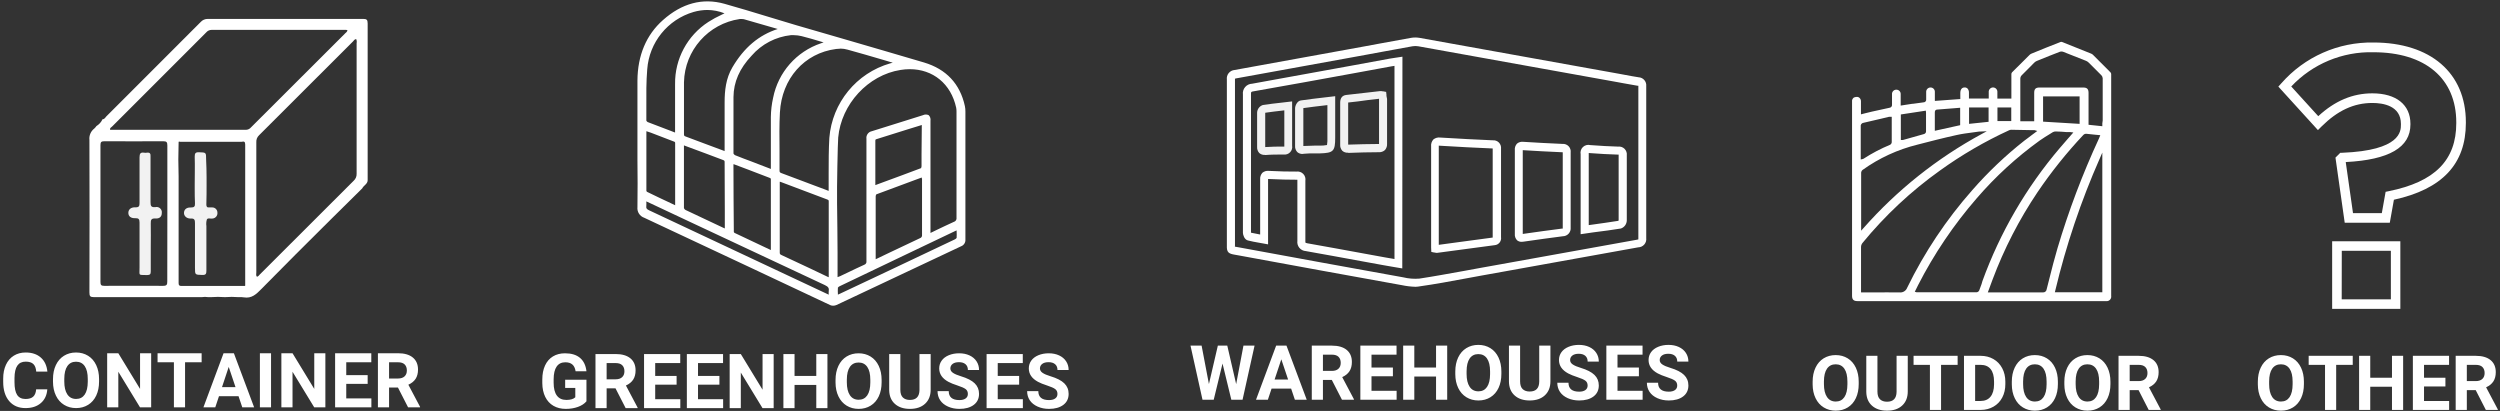
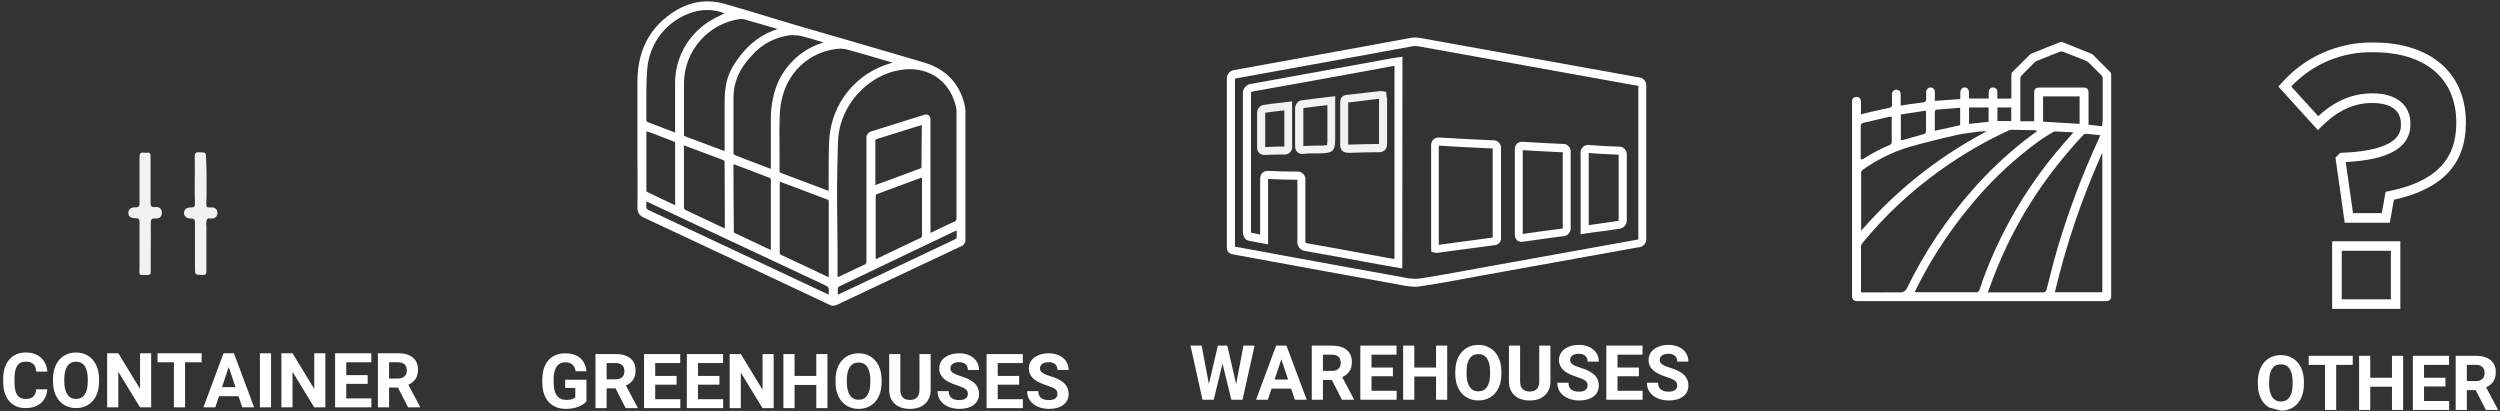
<svg xmlns="http://www.w3.org/2000/svg" width="657px" height="108px" viewBox="0 0 657 108" version="1.1">
  <rect x="0" y="0" width="657" height="108" fill="#333333" stroke="none" />
  <title>Group 9</title>
  <desc>Created with Sketch.</desc>
  <g id="Page-1" stroke="none" stroke-width="1" fill="none" fill-rule="evenodd">
    <g id="AmpEDGE" transform="translate(-402, -2010)" fill-rule="nonzero">
      <g id="Group-7" transform="translate(0, 1840)">
        <g id="Group" transform="translate(223, 0)">
          <g id="Group-9" transform="translate(179, 170)">
            <g id="GzHaoU" transform="translate(22.52, 4)">
-               <path d="M41,74.09 L40.13,74.09 C38.959,73.995 37.781,73.995 36.61,74.09 C35.372,73.995 34.128,73.995 32.89,74.09 L32.23,74.09 C31.647,74 31.053,74 30.47,74.09 L30,74.09 C28.91,74.09 27.82,74.09 26.72,74.09 C18.54,74.09 10.36,74.09 2.19,74.09 C1.19,74.09 0.98,73.84 0.98,72.88 C1.02,59.513 1.02,46.147 0.98,32.78 C0.852,31.625 1.338,30.487 2.26,29.78 C2.473,29.581 2.665,29.36 2.83,29.12 C3.529,28.702 4.083,28.081 4.42,27.34 C4.95,27.34 5.14,26.89 5.42,26.59 C13.687,18.343 21.95,10.077 30.21,1.79 C30.694,1.253 31.387,0.953 32.11,0.969 C45.703,0.969 59.293,0.969 72.88,0.969 C73.82,0.969 74.1,1.16 74.1,2.16 C74.1,15.68 74.1,29.197 74.1,42.71 C74.1,42.93 74.1,43.15 74.1,43.36 C74.1,44.36 73.04,44.72 72.68,45.5 C69.88,48.27 67.07,51.02 64.28,53.8 C58.22,59.8 52.13,65.89 46.12,72 C44.83,73.32 43.6,74.49 41.58,74.15 L41,74.09 Z M24.42,33.41 C24.32,36.41 24.32,39.41 24.42,42.41 C24.416,42.447 24.416,42.483 24.42,42.52 C24.42,51.853 24.42,61.153 24.42,70.42 C24.42,71.02 24.65,71.15 25.2,71.15 C30.7,71.15 36.207,71.15 41.72,71.15 C41.85,71.15 41.93,71.15 41.92,70.98 C41.924,70.907 41.924,70.833 41.92,70.76 C41.92,58.5 41.92,46.24 41.92,33.98 C41.92,33.22 41.61,33.11 40.99,33.26 L24.75,33.26 C24.58,33.17 24.41,33.16 24.42,33.41 Z M68.79,3.91 C68.662,3.881 68.531,3.861 68.4,3.85 C56.627,3.85 44.857,3.85 33.09,3.85 C32.541,3.853 32.021,4.098 31.67,4.52 C23.43,12.76 15.187,21.003 6.94,29.25 C6.71,29.48 6.29,29.63 6.42,30.12 C6.603,30.13 6.787,30.13 6.97,30.12 L42.06,30.12 C42.607,30.123 43.126,29.876 43.47,29.45 L68.2,4.76 C68.42,4.54 68.74,4.37 68.79,3.91 L68.79,3.91 Z M71.09,6.28 C70.65,6.28 70.48,6.66 70.23,6.91 C62.01,15.117 53.787,23.33 45.56,31.55 C45.059,32.022 44.795,32.693 44.84,33.38 C44.84,44.793 44.84,56.2 44.84,67.6 C44.84,67.97 44.69,68.39 45,68.73 C45.37,68.65 45.55,68.35 45.77,68.12 C53.997,59.907 62.223,51.693 70.45,43.48 C70.955,43.013 71.23,42.347 71.2,41.66 C71.2,30.22 71.2,18.78 71.2,7.34 C71.274,6.984 71.235,6.613 71.09,6.28 L71.09,6.28 Z M21.46,52.1 C21.46,46.15 21.46,40.19 21.46,34.24 C21.46,33.41 21.29,33.11 20.39,33.12 C15.24,33.17 10.09,33.12 4.93,33.12 C4.13,33.12 3.88,33.3 3.88,34.12 C3.88,46.12 3.88,58.103 3.88,70.07 C3.88,70.87 4.05,71.13 4.88,71.12 C10.03,71.12 15.18,71.07 20.33,71.12 C21.33,71.12 21.44,70.79 21.44,69.93 C21.44,64 21.46,58.06 21.46,52.1 Z" id="Shape" fill="#FFFFFF" />
              <path d="M17.1,60.94 C17.1,63.06 17.1,65.17 17.1,67.29 C17.1,68.02 16.95,68.29 16.1,68.29 C13.72,68.2 14.16,68.57 14.15,66.29 C14.15,62.35 14.15,58.4 14.15,54.46 C14.15,53.6 13.91,53.31 13.04,53.34 C11.86,53.39 11.22,52.84 11.21,51.96 C11.2,51.08 11.85,50.42 13.09,50.49 C14.03,50.49 14.15,50.14 14.15,49.34 C14.15,45.34 14.15,41.34 14.15,37.34 C14.15,36.34 14.42,35.98 15.38,36.13 C15.599,36.165 15.821,36.165 16.04,36.13 C16.86,36.01 17.1,36.35 17.04,37.13 C17.04,41.13 17.04,45.13 17.04,49.13 C17.04,50.06 17.17,50.52 18.26,50.44 C18.716,50.315 19.204,50.43 19.555,50.746 C19.907,51.061 20.075,51.533 20,52 C20,52.91 19.43,53.49 18.34,53.42 C17.25,53.35 17.07,53.78 17.1,54.73 C17.15,56.77 17.1,58.86 17.1,60.94 Z" id="Path" fill="#F2F2F2" />
              <path d="M31.77,42.62 L31.77,44.37 C31.77,46.16 31.77,47.95 31.71,49.74 C31.71,50.29 31.87,50.57 32.45,50.51 C32.706,50.485 32.964,50.485 33.22,50.51 C33.593,50.499 33.954,50.641 34.219,50.904 C34.483,51.167 34.628,51.527 34.62,51.9 C34.69,52.672 34.122,53.356 33.35,53.43 C32.84,53.55 32.11,53.16 31.84,53.69 C31.677,54.248 31.636,54.835 31.72,55.41 C31.72,59.32 31.72,63.23 31.72,67.14 C31.72,67.95 31.58,68.29 30.65,68.26 C28.73,68.2 28.72,68.26 28.72,66.37 C28.72,62.46 28.72,58.56 28.72,54.65 C28.72,53.81 28.61,53.38 27.62,53.43 C26.63,53.48 25.82,52.84 25.83,51.96 C25.84,51.08 26.48,50.47 27.63,50.53 C28.52,50.53 28.77,50.26 28.72,49.41 C28.64,48.17 28.67,46.93 28.65,45.69 L28.65,44.59 C28.65,42.12 28.73,39.65 28.65,37.18 C28.65,36.31 28.83,35.98 29.78,36.01 C31.65,36.08 31.65,36.01 31.65,37.93 C31.73,39.5 31.76,41.06 31.77,42.62 Z" id="Path" fill="#F2F2F2" />
            </g>
            <g id="XhFWFA" transform="translate(166.52, 0)" fill="#FFFFFF">
              <path d="M1.4,37.57 C1.4,32.1 1.4,26.64 1.4,21.17 C1.45,15.1 3.4,9.71 7.97,5.59 C12.54,1.47 17.71,-0.28 23.72,1.39 C30.01,3.14 36.22,5.15 42.49,6.99 C53.72,10.28 64.98,13.46 76.19,16.81 C81.562,18.178 85.646,22.548 86.65,28 C86.743,28.464 86.787,28.937 86.78,29.41 C86.78,40.59 86.78,51.773 86.78,62.96 C86.846,63.593 86.464,64.187 85.86,64.39 C74.947,69.523 64.043,74.667 53.15,79.82 C52.73,79.99 52.26,79.99 51.84,79.82 C35.52,72.18 19.22,64.49 2.84,56.82 C1.812,56.488 1.166,55.472 1.3,54.4 C1.37,48.78 1.3,43.15 1.3,37.53 L1.4,37.57 Z M77.63,61.87 C79.97,60.76 82.12,59.69 84.31,58.71 C84.975,58.499 85.396,57.843 85.31,57.15 C85.31,47.88 85.31,38.61 85.31,29.33 C85.32,28.951 85.29,28.572 85.22,28.2 C83.57,20.64 77.22,16.85 70.11,17.97 C61.35,19.35 54.18,27.3 53.38,36.1 C53.25,37.59 53.01,49.28 53.08,53.39 C53.18,59.71 53.2,66.03 53.25,72.39 C53.25,72.69 53.25,72.99 53.31,73.39 C53.78,73.22 54.15,73.13 54.48,72.97 C56.6,71.97 58.71,70.97 60.85,69.97 C61.419,69.775 61.77,69.206 61.69,68.61 C61.69,57.91 61.69,47.2 61.69,36.5 C61.569,35.758 62.069,35.057 62.81,34.93 C67.29,33.56 71.76,32.13 76.24,30.72 C77.39,30.36 77.69,30.59 77.69,31.78 L77.69,61.87 L77.63,61.87 Z M51.73,50.73 L51.73,49.67 C51.79,45.19 51.73,40.67 51.94,36.24 C52.677,27.205 58.902,19.556 67.6,17 C68.23,16.83 68.88,16.69 69.69,16.5 L69.07,16.26 C64.84,15.03 60.62,13.75 56.37,12.59 C55.321,12.325 54.232,12.264 53.16,12.41 C45,13.49 38.53,20 38,29.52 C37.73,34.59 38,39.69 37.93,44.77 C37.878,45.279 38.219,45.745 38.72,45.85 C41.46,46.85 44.18,47.91 46.91,48.94 L51.73,50.73 Z M39.14,7.67 C38.98,7.574 38.813,7.49 38.64,7.42 C35.48,6.49 32.31,5.56 29.14,4.67 C28.708,4.565 28.26,4.545 27.82,4.61 C19.348,5.869 13.014,13.047 12.82,21.61 C12.82,26.15 12.82,30.69 12.82,35.24 C12.772,35.704 13.076,36.132 13.53,36.24 C15.73,37.04 17.92,37.89 20.12,38.72 L24.34,40.31 L24.34,39.3 C24.34,35.17 24.28,31.04 24.34,26.91 C24.34,23.78 24.69,20.66 26.34,17.91 C29.22,12.93 33.19,9.22 39.14,7.67 Z M51.39,11.13 C48.89,10.41 46.61,9.68 44.28,9.13 C43.301,8.878 42.286,8.8 41.28,8.9 C37.193,9.342 33.421,11.301 30.71,14.39 C27.76,17.52 25.87,21.13 25.84,25.53 C25.8,30.49 25.8,35.443 25.84,40.39 C25.934,40.751 26.188,41.05 26.53,41.2 C28.35,41.94 30.2,42.62 32.04,43.31 L36.48,45 L36.48,43.9 C36.48,39.52 36.42,35.14 36.48,30.76 C36.509,29.077 36.71,27.402 37.08,25.76 C38.37,19.227 43.06,13.886 49.37,11.76 C50,11.55 50.59,11.38 51.39,11.13 Z M24.91,3.45 C22.019,2.084 18.726,1.831 15.66,2.74 C8.674,4.774 3.686,10.934 3.15,18.19 C2.79,22.67 2.96,27.19 2.93,31.7 C2.996,32.035 3.219,32.318 3.53,32.46 C5.86,33.39 8.21,34.26 10.53,35.14 C10.782,35.222 11.039,35.289 11.3,35.34 C11.3,30.87 11.22,26.49 11.3,22.11 C11.215,15.655 14.456,9.611 19.88,6.11 C21.51,5.138 23.189,4.25 24.91,3.45 Z M51.66,73.45 C51.69,73.335 51.714,73.218 51.73,73.1 C51.73,66.39 51.73,59.69 51.73,52.99 C51.73,52.4 51.43,52.24 50.99,52.07 L38.8,47.47 C38.545,47.38 38.284,47.307 38.02,47.25 C38.011,47.38 38.011,47.51 38.02,47.64 C38.02,53.89 38.02,60.15 38.02,66.41 C38.02,67.03 38.33,67.23 38.78,67.41 L50.93,73.1 C51.12,73.24 51.38,73.33 51.66,73.44 L51.66,73.45 Z M63.14,68.77 C63.61,68.56 63.9,68.44 64.14,68.3 C67.86,66.53 71.57,64.74 75.3,63 C75.837,62.816 76.173,62.284 76.11,61.72 C76.11,56.83 76.11,51.94 76.11,47.05 C76.11,46.75 76.11,46.46 76.05,46.05 C71.82,47.61 67.69,49.12 63.58,50.68 C63.35,50.77 63.15,51.26 63.14,51.56 C63.14,53.72 63.14,55.88 63.14,58.04 L63.14,68.77 Z M12.88,37.64 C12.844,37.825 12.82,38.012 12.81,38.2 C12.81,43.7 12.81,49.2 12.81,54.69 C12.883,55.056 13.119,55.368 13.45,55.54 C16.85,57.18 20.28,58.78 23.7,60.38 C23.88,60.46 24.09,60.5 24.33,60.58 C24.36,60.435 24.38,60.288 24.39,60.14 C24.39,54.29 24.31,48.45 24.3,42.6 C24.3,42.03 24.03,41.85 23.57,41.68 C21.57,40.94 19.57,40.16 17.57,39.4 L12.88,37.64 Z M36.4,66.33 C36.433,66.202 36.456,66.072 36.47,65.94 C36.47,59.68 36.47,53.42 36.47,47.16 C36.47,46.63 36.22,46.47 35.8,46.31 L26.54,42.82 C26.321,42.747 26.097,42.686 25.87,42.64 C25.836,42.808 25.813,42.979 25.8,43.15 C25.8,49.077 25.833,55.013 25.9,60.96 C25.934,61.219 26.085,61.447 26.31,61.58 C29.64,63.16 33,64.72 36.4,66.33 Z M76.13,32.38 C75.951,32.361 75.769,32.361 75.59,32.38 C71.59,33.63 67.68,34.89 63.72,36.11 C63.13,36.3 63.14,36.66 63.14,37.11 C63.14,40.75 63.14,44.4 63.14,48.05 L63.14,49.17 C67.44,47.59 71.6,46.06 75.74,44.5 C75.95,44.42 76.11,43.95 76.12,43.67 C76.12,42.24 76.12,40.81 76.12,39.38 L76.13,32.38 Z M11.31,54.54 C11.31,48.77 11.31,43.15 11.31,37.54 C11.289,37.279 11.144,37.045 10.92,36.91 C8.3,35.91 5.67,34.91 3.06,33.91 C2.99,34.02 2.96,34.04 2.96,34.07 C2.96,39.43 2.96,44.79 2.96,50.16 C2.994,50.421 3.145,50.653 3.37,50.79 C5.92,52 8.54,53.24 11.31,54.54 Z M51.73,78.1 C51.694,77.601 51.694,77.099 51.73,76.6 C51.91,75.52 51.45,75.01 50.47,74.6 C35.31,67.487 20.153,60.363 5,53.23 C4.35,52.92 3.69,52.63 2.9,52.23 C2.936,52.836 2.936,53.444 2.9,54.05 C2.79,54.88 3.13,55.26 3.9,55.61 C17.08,61.77 30.257,67.95 43.43,74.15 L51.73,78.1 Z M85.28,59.93 L84.28,60.35 L74.15,65.18 C67.45,68.393 60.733,71.607 54,74.82 C53.7,74.96 53.28,75.25 53.25,75.51 C53.199,76.356 53.199,77.204 53.25,78.05 L54.25,77.62 L64.49,72.79 C71.157,69.63 77.823,66.467 84.49,63.3 C84.79,63.16 85.19,62.86 85.22,62.6 C85.291,61.712 85.311,60.82 85.28,59.93 L85.28,59.93 Z" id="Shape" />
              <path d="M52.44,80.34 C52.179,80.345 51.92,80.294 51.68,80.19 L31,70.46 C21.6,66.04 12.197,61.63 2.79,57.23 C1.61,56.833 0.865,55.668 1,54.43 C1.06,50.31 1.05,46.11 1,42.05 L1,37.15 C1,35.62 1,34.09 1,32.55 C1,28.82 1,24.96 1,21.17 C1.05,14.55 3.31,9.17 7.7,5.28 C12.7,0.84 18.1,-0.6 23.84,0.99 C27.62,2.04 31.43,3.21 35.12,4.33 C37.57,5.08 40.12,5.85 42.61,6.59 C46.937,7.857 51.27,9.113 55.61,10.36 C62.4,12.36 69.42,14.36 76.31,16.42 C82.16,18.17 85.77,22.02 87.05,27.87 C87.152,28.363 87.199,28.866 87.19,29.37 L87.19,40.62 C87.19,48.06 87.19,55.493 87.19,62.92 C87.261,63.714 86.789,64.457 86.04,64.73 L69.7,72.43 L53.32,80.15 C53.043,80.273 52.743,80.338 52.44,80.34 Z M1.81,38 C1.81,39.36 1.81,40.71 1.81,42.07 C1.81,46.13 1.81,50.33 1.81,54.46 C1.704,55.356 2.256,56.199 3.12,56.46 C12.527,60.86 21.93,65.27 31.33,69.69 L52,79.44 C52.322,79.564 52.678,79.564 53,79.44 L69.38,71.72 L85.7,64 C86.149,63.852 86.432,63.41 86.38,62.94 C86.38,55.507 86.38,48.073 86.38,40.64 L86.38,29.37 C86.388,28.923 86.344,28.477 86.25,28.04 C85.269,22.756 81.301,18.526 76.09,17.21 C69.2,15.15 62.18,13.12 55.39,11.16 C51.05,9.9 46.72,8.65 42.39,7.38 C39.88,6.65 37.39,5.87 34.88,5.12 C31.2,4 27.39,2.84 23.62,1.79 C18.18,0.28 13.01,1.66 8.26,5.9 C4.05,9.66 1.89,14.8 1.84,21.18 C1.84,24.97 1.84,28.82 1.84,32.55 C1.84,34.22 1.84,35.9 1.84,37.55 L1.81,38 Z M52.15,78.78 L36.68,71.51 C25.687,66.35 14.687,61.193 3.68,56.04 C2.819,55.788 2.294,54.92 2.47,54.04 C2.496,53.67 2.496,53.3 2.47,52.93 C2.47,52.72 2.47,52.5 2.47,52.27 L2.47,51.63 L3.81,52.24 L5.16,52.85 L14.65,57.31 C26.44,62.85 38.65,68.58 50.65,74.18 C51.733,74.478 52.393,75.573 52.15,76.67 C52.124,76.949 52.124,77.231 52.15,77.51 C52.15,77.69 52.15,77.89 52.15,78.1 L52.15,78.78 Z M3.33,52.92 C3.36,53.329 3.36,53.741 3.33,54.15 C3.25,54.72 3.41,54.96 4.07,55.27 C15.063,60.423 26.04,65.58 37,70.74 L51.27,77.44 C51.24,77.137 51.24,76.833 51.27,76.53 C51.41,75.74 51.17,75.36 50.27,74.93 C38.27,69.33 26.08,63.6 14.27,58.06 L4.78,53.6 L3.49,53 L3.33,52.92 Z M52.82,78.68 L52.82,78.05 C52.82,77.78 52.82,77.53 52.82,77.28 C52.796,76.673 52.813,76.065 52.87,75.46 C52.94,74.92 53.64,74.55 53.87,74.46 C59.757,71.627 65.653,68.807 71.56,66 L74,64.8 L84.13,60 L84.75,59.73 L85.69,59.33 L85.69,59.96 C85.69,60.24 85.69,60.51 85.69,60.77 C85.735,61.406 85.735,62.044 85.69,62.68 C85.62,63.25 84.87,63.68 84.69,63.68 C78.23,66.76 71.757,69.823 65.27,72.87 L64.66,73.16 C61.25,74.78 57.83,76.38 54.42,77.99 C54.221,78.087 54.018,78.174 53.81,78.25 L52.82,78.68 Z M84.87,60.55 L84.49,60.72 L74.36,65.55 L71.89,66.73 C65.963,69.577 60.067,72.397 54.2,75.19 C53.996,75.274 53.818,75.408 53.68,75.58 C53.644,76.143 53.644,76.707 53.68,77.27 L53.68,77.43 L54.11,77.24 L64.34,72.42 L64.96,72.13 C71.433,69.07 77.903,66.003 84.37,62.93 C84.571,62.842 84.746,62.704 84.88,62.53 C84.916,61.937 84.916,61.343 84.88,60.75 C84.872,60.684 84.868,60.617 84.87,60.55 L84.87,60.55 Z M52,74 L51.27,73.71 L50.72,73.49 L46.1,71.32 L38.57,67.79 C37.953,67.61 37.54,67.032 37.57,66.39 C37.57,61.677 37.57,56.967 37.57,52.26 L37.57,47.63 C37.562,47.54 37.562,47.45 37.57,47.36 L37.66,46.71 L38.37,46.9 C38.56,46.946 38.747,47.003 38.93,47.07 L44.24,49.07 L51.13,51.67 C51.738,51.805 52.16,52.358 52.13,52.98 C52.13,57.96 52.13,62.96 52.13,67.98 L52.13,73.14 C52.14,73.236 52.14,73.334 52.13,73.43 L52,74 Z M38.4,47.76 L38.4,52.27 C38.4,56.983 38.4,61.693 38.4,66.4 C38.4,66.77 38.5,66.86 38.91,67.05 L46.45,70.58 L51,72.75 L51.27,72.86 L51.27,67.93 C51.27,62.95 51.27,57.95 51.27,52.93 C51.27,52.62 51.21,52.55 50.81,52.4 L43.91,49.8 L38.61,47.8 L38.4,47.76 Z M52.9,73.93 L52.84,73 C52.84,72.76 52.84,72.56 52.84,72.35 C52.84,70.35 52.84,68.35 52.79,66.35 C52.79,62.09 52.73,57.69 52.66,53.35 C52.6,49.41 52.83,37.58 52.97,36.01 C53.8,26.87 61.14,18.91 70.05,17.51 C77.72,16.3 83.98,20.51 85.63,28.06 C85.701,28.463 85.734,28.871 85.73,29.28 L85.73,37.07 C85.73,43.737 85.73,50.403 85.73,57.07 C85.822,57.927 85.307,58.734 84.49,59.01 C82.93,59.71 81.39,60.45 79.77,61.23 L77.82,62.17 L77.23,62.45 L77.23,31.74 C77.23,31.09 77.12,30.98 77.1,30.96 C77.08,30.94 76.94,30.88 76.31,31.08 L72.15,32.39 C69.063,33.37 65.973,34.337 62.88,35.29 C62.23,35.49 62.05,35.74 62.05,36.46 C62.05,41.953 62.05,47.447 62.05,52.94 C62.05,58.153 62.05,63.363 62.05,68.57 C62.127,69.319 61.699,70.029 61,70.31 C59.63,70.93 58.25,71.59 56.92,72.23 L54.64,73.31 C54.388,73.426 54.127,73.523 53.86,73.6 L53.43,73.75 L52.9,73.93 Z M72.55,18.18 C71.746,18.184 70.944,18.251 70.15,18.38 C61.6,19.72 54.56,27.38 53.76,36.14 C53.64,37.54 53.39,49.14 53.46,53.38 C53.53,57.62 53.56,62.12 53.59,66.38 C53.59,68.38 53.59,70.38 53.59,72.38 C53.59,72.53 53.59,72.67 53.59,72.83 C53.802,72.769 54.009,72.692 54.21,72.6 L56.48,71.52 C57.82,70.88 59.2,70.21 60.58,69.59 C61.01,69.464 61.271,69.029 61.18,68.59 C61.18,63.383 61.18,58.173 61.18,52.96 C61.18,47.473 61.18,41.98 61.18,36.48 C61.045,35.542 61.67,34.662 62.6,34.48 C65.687,33.527 68.773,32.56 71.86,31.58 L76.03,30.27 C76.509,30.034 77.071,30.034 77.55,30.27 C77.923,30.65 78.093,31.184 78.01,31.71 C78.01,35.81 78.01,39.913 78.01,44.02 L78.01,61.22 L79.36,60.56 C80.99,59.78 82.53,59.04 84.1,58.33 C84.624,58.206 84.956,57.688 84.85,57.16 C84.85,50.493 84.85,43.827 84.85,37.16 L84.85,29.33 C84.855,28.995 84.828,28.66 84.77,28.33 C83.41,22 78.64,18.18 72.55,18.18 Z M62.73,69.39 L62.73,56.49 C62.73,54.88 62.73,53.21 62.73,51.57 C62.727,51.057 62.993,50.579 63.43,50.31 C66.83,49.02 70.17,47.78 73.72,46.48 L76.43,45.48 L76.49,46.39 C76.49,46.63 76.49,46.83 76.49,47.04 L76.49,51.26 C76.49,54.74 76.49,58.22 76.49,61.7 C76.571,62.416 76.161,63.097 75.49,63.36 C72.76,64.63 70,65.96 67.33,67.23 L64.33,68.67 L63.69,68.95 L62.73,69.39 Z M75.73,46.64 L74.05,47.26 C70.51,48.56 67.17,49.79 63.77,51.08 C63.678,51.232 63.623,51.403 63.61,51.58 C63.61,53.22 63.61,54.88 63.61,56.49 L63.61,68.12 L64.05,67.92 L67.05,66.48 C69.72,65.21 72.49,63.89 75.22,62.61 C75.614,62.503 75.861,62.112 75.79,61.71 C75.79,58.23 75.79,54.71 75.79,51.26 L75.79,47 C75.72,46.91 75.71,46.78 75.7,46.64 L75.73,46.64 Z M36.73,66.93 L34.47,65.87 C31.66,64.55 28.91,63.26 26.17,61.95 C25.801,61.745 25.557,61.371 25.52,60.95 C25.47,55.07 25.45,49.2 25.42,43.33 L25.42,43.13 C25.407,43 25.407,42.87 25.42,42.74 C25.42,42.687 25.42,42.627 25.42,42.56 L25.48,42.1 L25.93,42.22 L26.17,42.28 L26.65,42.41 L30.18,43.74 L36,45.92 C36.574,46.055 36.97,46.581 36.94,47.17 C36.94,51.77 36.94,56.377 36.94,60.99 L36.94,65.99 C36.95,66.086 36.95,66.184 36.94,66.28 C36.931,66.34 36.931,66.4 36.94,66.46 L36.73,66.93 Z M26.23,43.15 L26.23,43.34 C26.23,49.22 26.28,55.09 26.33,60.96 C26.366,61.056 26.428,61.139 26.51,61.2 C29.25,62.51 31.99,63.8 34.8,65.12 L36.06,65.71 L36.06,61 C36.06,56.387 36.06,51.777 36.06,47.17 C36.06,46.9 36.01,46.84 35.66,46.71 L30,44.54 L26.47,43.21 C26.393,43.181 26.312,43.161 26.23,43.15 L26.23,43.15 Z M24.71,61.15 L24.24,61 L24.03,60.94 C23.865,60.905 23.704,60.851 23.55,60.78 L22.36,60.22 C19.36,58.83 16.31,57.39 13.3,55.95 C12.825,55.708 12.5,55.248 12.43,54.72 C12.43,49.92 12.43,45.04 12.43,40.32 L12.43,38.2 C12.422,38.073 12.422,37.947 12.43,37.82 C12.43,37.75 12.43,37.67 12.43,37.58 L12.5,37.06 L19.3,39.64 C20.77,40.2 22.23,40.75 23.7,41.29 C24.31,41.422 24.734,41.977 24.7,42.6 C24.7,46.91 24.7,51.22 24.76,55.54 L24.76,60.14 C24.769,60.246 24.769,60.354 24.76,60.46 L24.71,61.15 Z M13.22,38.21 L13.22,40.29 C13.22,45.01 13.22,49.89 13.22,54.69 C13.293,54.892 13.434,55.062 13.62,55.17 C16.62,56.61 19.7,58.05 22.67,59.44 L23.86,60 L23.96,60 L23.96,55.5 C23.96,51.19 23.91,46.88 23.91,42.56 C23.91,42.25 23.84,42.18 23.45,42.03 C21.97,41.49 20.51,40.93 19.04,40.37 L13.22,38.21 Z M11.72,55.21 L9.45,54.14 C7.29,53.14 5.22,52.14 3.15,51.14 C2.784,50.933 2.545,50.559 2.51,50.14 C2.51,45.28 2.51,40.427 2.51,35.58 L2.51,34.06 C2.51,33.955 2.545,33.853 2.61,33.77 L2.84,33.39 L4.73,34.11 C6.83,34.903 8.93,35.707 11.03,36.52 C11.405,36.719 11.65,37.097 11.68,37.52 C11.68,42.31 11.68,47.11 11.68,52 L11.72,55.21 Z M3.35,34.48 L3.35,35.61 C3.35,40.46 3.35,45.31 3.35,50.16 C3.382,50.263 3.445,50.354 3.53,50.42 C5.59,51.42 7.66,52.42 9.82,53.42 L10.91,53.94 L10.91,52 C10.91,47.11 10.91,42.31 10.91,37.52 C10.89,37.424 10.841,37.337 10.77,37.27 C8.69,36.45 6.59,35.66 4.5,34.86 L3.35,34.48 Z M52.14,51.35 L50,50.55 L46.79,49.35 L44.13,48.35 C42.29,47.65 40.45,46.94 38.61,46.26 C37.941,46.108 37.488,45.483 37.55,44.8 C37.55,43.06 37.55,41.29 37.55,39.57 C37.55,36.28 37.47,32.88 37.64,29.57 C38.14,20.26 44.36,13.23 53.14,12.09 C54.265,11.938 55.409,12.003 56.51,12.28 C59.66,13.14 62.85,14.08 65.93,14.99 L69.22,15.99 L69.57,16.12 L71.12,16.7 L69.81,17.02 L69.05,17.2 C68.58,17.31 68.16,17.4 67.74,17.52 C59.197,19.99 53.079,27.495 52.38,36.36 C52.21,39.43 52.2,42.57 52.2,45.6 C52.2,46.99 52.2,48.38 52.2,49.77 L52.2,51.43 L52.14,51.35 Z M54.36,12.79 C53.979,12.792 53.598,12.818 53.22,12.87 C44.85,13.95 38.91,20.66 38.44,29.57 C38.26,32.88 38.31,36.27 38.34,39.57 C38.34,41.29 38.34,43.07 38.34,44.81 C38.34,45.22 38.42,45.34 38.85,45.5 C40.7,46.18 42.54,46.88 44.39,47.58 L47.04,48.58 L50.25,49.78 L51.25,50.17 C51.25,50 51.25,49.85 51.25,49.69 C51.25,48.31 51.25,46.92 51.25,45.53 C51.25,42.53 51.25,39.34 51.43,36.24 C52.167,27.017 58.539,19.214 67.43,16.65 L68.1,16.48 L65.61,15.74 C62.53,14.84 59.35,13.9 56.2,13.04 C55.601,12.87 54.982,12.78 54.36,12.77 L54.36,12.79 Z M62.73,49.85 L62.73,37.17 C62.598,36.546 62.981,35.928 63.6,35.77 C66.33,34.93 69.05,34.06 71.78,33.2 L75.46,32 C75.6,31.964 75.745,31.947 75.89,31.95 L76.1,31.95 L76.55,31.95 L76.55,40.58 C76.55,41.58 76.55,42.7 76.55,43.77 C76.55,44.08 76.37,44.77 75.91,44.97 C72.47,46.28 69.07,47.53 65.48,48.85 L62.73,49.85 Z M75.73,32.85 L75.73,32.85 L72,34 C69.27,34.86 66.55,35.73 63.81,36.57 C63.53,36.66 63.52,36.7 63.52,37.15 C63.52,39.95 63.52,42.73 63.52,45.51 L63.52,48.65 L65.13,48.05 C68.72,46.73 72.13,45.48 75.55,44.18 C75.609,44.033 75.646,43.878 75.66,43.72 C75.66,42.72 75.66,41.6 75.66,40.56 L75.73,32.85 Z M36.9,45.56 L30.58,43.18 C29.19,42.66 27.76,42.12 26.37,41.55 C25.847,41.361 25.466,40.907 25.37,40.36 C25.37,35.43 25.37,30.42 25.37,25.5 C25.37,21.33 27.04,17.59 30.37,14.07 C33.148,10.906 37.013,8.9 41.2,8.45 C42.253,8.36 43.313,8.441 44.34,8.69 C45.99,9.11 47.61,9.59 49.34,10.1 L51.48,10.73 L52.79,11.12 L51.49,11.53 L50.73,11.76 C50.28,11.89 49.88,12.01 49.51,12.15 C43.348,14.254 38.774,19.483 37.51,25.87 C37.151,27.476 36.957,29.115 36.93,30.76 C36.87,33.89 36.93,37.08 36.93,40.15 C36.93,41.4 36.93,42.65 36.93,43.9 L36.9,45.56 Z M42.09,9.24 C41.83,9.24 41.57,9.24 41.32,9.24 C37.321,9.672 33.634,11.601 31,14.64 C27.83,18 26.27,21.56 26.24,25.51 C26.24,30.43 26.24,35.42 26.24,40.36 C26.335,40.544 26.486,40.695 26.67,40.79 C28.05,41.35 29.48,41.89 30.86,42.4 L36.06,44.4 L36.06,43.9 C36.06,42.65 36.06,41.41 36.06,40.16 C36.06,37.07 36.06,33.89 36.06,30.75 C36.084,29.044 36.285,27.345 36.66,25.68 C37.985,19.009 42.776,13.555 49.22,11.38 C49.45,11.29 49.68,11.21 49.92,11.14 L49.1,10.9 C47.4,10.39 45.79,9.9 44.15,9.5 C43.476,9.33 42.785,9.243 42.09,9.24 Z M24.72,41 L18.23,38.54 C16.64,37.94 14.99,37.31 13.36,36.72 C12.716,36.567 12.287,35.958 12.36,35.3 C12.36,33.22 12.36,31.14 12.36,29.06 C12.36,26.6 12.36,24.13 12.36,21.66 C12.533,12.854 19.053,5.466 27.77,4.2 C28.263,4.125 28.766,4.148 29.25,4.27 C31.89,5.01 34.52,5.78 37.16,6.55 L38.76,7.02 C38.873,7.055 38.981,7.106 39.08,7.17 L39.33,7.31 L40.28,7.81 L39.28,8.08 C33.97,9.45 29.85,12.73 26.68,18.08 C25.05,20.85 24.79,23.95 24.75,26.89 C24.71,29.83 24.75,32.71 24.75,35.55 C24.75,36.79 24.75,38.03 24.75,39.28 L24.72,41 Z M28.39,5 L27.88,5 C19.607,6.23 13.422,13.238 13.23,21.6 C13.23,24.06 13.23,26.53 13.23,28.99 C13.23,31.07 13.23,33.15 13.23,35.23 C13.23,35.64 13.29,35.74 13.66,35.87 C15.29,36.46 16.95,37.09 18.54,37.7 L23.91,39.7 L23.91,39.3 C23.91,38.06 23.91,36.82 23.91,35.57 C23.91,32.73 23.91,29.79 23.91,26.9 C23.91,23.84 24.23,20.61 25.96,17.68 C29.01,12.51 32.91,9.21 37.87,7.62 L36.95,7.35 C34.31,6.58 31.68,5.81 29.04,5.07 C28.829,5.011 28.609,4.988 28.39,5 Z M11.73,35.88 L11.21,35.74 L10.93,35.68 C10.73,35.68 10.57,35.59 10.4,35.53 L9.4,35.14 C7.4,34.4 5.4,33.64 3.4,32.85 C2.933,32.64 2.605,32.207 2.53,31.7 C2.53,30.493 2.53,29.283 2.53,28.07 C2.53,24.81 2.53,21.45 2.76,18.16 C3.315,10.738 8.416,4.438 15.56,2.35 C18.721,1.404 22.12,1.664 25.1,3.08 L25.89,3.42 L25.12,3.82 C24.6,4.1 24.06,4.36 23.52,4.62 C22.36,5.153 21.237,5.764 20.16,6.45 C14.85,9.879 11.68,15.8 11.77,22.12 C11.7,25.12 11.72,28.21 11.77,31.2 C11.77,32.57 11.77,33.95 11.77,35.34 L11.73,35.88 Z M19.38,2.62 C18.159,2.63 16.944,2.805 15.77,3.14 C8.95,5.127 4.085,11.145 3.57,18.23 C3.3,21.48 3.32,24.83 3.34,28.06 C3.34,29.28 3.34,30.49 3.34,31.7 C3.414,31.86 3.536,31.993 3.69,32.08 C5.69,32.87 7.69,33.63 9.69,34.37 L10.69,34.76 L10.89,34.82 C10.89,33.61 10.89,32.4 10.89,31.2 C10.89,28.2 10.89,25.13 10.89,22.1 C10.801,15.508 14.111,9.335 19.65,5.76 C20.757,5.052 21.913,4.423 23.11,3.88 L23.88,3.5 C22.447,2.932 20.921,2.634 19.38,2.62 Z" id="Shape" />
            </g>
            <g id="kWcWFQ" transform="translate(321.52, 9)">
              <path d="M50.48,66.37 C49.256,66.334 48.037,66.187 46.84,65.93 L46.5,65.87 C32.77,63.4 18.44,60.78 3.9,58.1 L3.05,57.95 C1.32,57.67 0.83,57.31 0.9,55.51 C0.9,55.25 0.9,54.93 0.9,54.51 C0.9,49.51 0.9,44.51 0.9,39.51 L0.9,28.51 C0.9,23.06 0.9,17.43 0.9,11.9 C0.821,11.292 0.997,10.678 1.384,10.204 C1.772,9.729 2.339,9.434 2.95,9.39 C12.8,7.62 22.82,5.79 32.51,4.02 L37.12,3.18 L41.22,2.42 C43.91,1.93 46.6,1.42 49.29,0.95 C50.034,0.82 50.796,0.82 51.54,0.95 C66.653,3.657 81.76,6.377 96.86,9.11 L103.75,10.35 L105.38,10.65 C106.6,10.88 107.87,11.12 109.11,11.31 C109.689,11.337 110.231,11.601 110.609,12.04 C110.987,12.479 111.168,13.054 111.11,13.63 C111.11,27.71 111.11,40.77 111.11,53.57 C111.187,54.179 111.001,54.793 110.598,55.256 C110.195,55.72 109.614,55.991 109,56 C97.047,58.14 85.1,60.293 73.16,62.46 L68.03,63.38 L63.41,64.23 C59.59,64.94 55.64,65.68 51.72,66.23 C51.311,66.309 50.896,66.356 50.48,66.37 L50.48,66.37 Z M3,55.82 L3.42,55.89 L4.31,56.05 C18.84,58.73 33.17,61.35 46.9,63.82 L47.24,63.88 C48.626,64.22 50.058,64.335 51.48,64.22 C55.36,63.63 59.29,62.9 63.1,62.22 L67.73,61.37 L72.86,60.45 C84.813,58.29 96.763,56.137 108.71,53.99 C108.822,53.974 108.933,53.948 109.04,53.91 C109.048,53.837 109.048,53.763 109.04,53.69 C109.04,40.89 109.04,27.82 109.04,13.74 C109.046,13.67 109.046,13.6 109.04,13.53 C108.964,13.523 108.886,13.523 108.81,13.53 C107.54,13.33 106.26,13.09 105.02,12.86 L103.4,12.56 L96.51,11.32 C81.41,8.587 66.303,5.867 51.19,3.16 C50.69,3.075 50.18,3.075 49.68,3.16 C47.013,3.64 44.327,4.13 41.62,4.63 L37.51,5.39 L32.91,6.23 C23.22,8 13.2,9.83 3.33,11.6 C3.227,11.614 3.126,11.641 3.03,11.68 C3.012,11.803 3.012,11.927 3.03,12.05 C3.03,17.59 3.03,23.22 3.03,28.67 L3.03,39.67 C3.03,44.663 3.03,49.663 3.03,54.67 C3.03,55.1 3.03,55.45 3.03,55.74 C3,55.66 3,55.75 3,55.82 Z M47,61.54 L44.57,61.13 L42.1,60.7 L36.28,59.64 C31.48,58.76 26.51,57.84 21.62,56.98 C20.968,56.938 20.363,56.629 19.948,56.125 C19.533,55.621 19.346,54.967 19.43,54.32 C19.43,51.64 19.43,48.91 19.43,46.32 C19.43,43.73 19.43,41.13 19.43,38.54 C19.436,38.437 19.436,38.333 19.43,38.23 L19.17,38.23 C17.05,38.23 14.8,38.18 11.86,38.04 L11.73,38.04 C11.725,38.087 11.725,38.133 11.73,38.18 C11.73,41.66 11.73,45.18 11.73,48.62 L11.73,55.22 L10.49,54.99 L9.36,54.79 C8.36,54.61 7.36,54.44 6.42,54.19 C5.48,53.94 5.14,52.73 5.12,52.19 C5.12,50.9 5.12,49.61 5.12,48.35 L5.12,39.83 C5.12,31.97 5.12,23.83 5.12,15.83 C5.029,15.126 5.241,14.417 5.702,13.878 C6.163,13.339 6.831,13.02 7.54,13 C16.54,11.39 25.63,9.72 34.45,8.11 L43.7,6.41 L45.11,6.19 L47.04,5.9 L47,61.54 Z M21.6,54.81 C21.735,54.866 21.876,54.906 22.02,54.93 C26.92,55.79 31.89,56.71 36.7,57.59 L42.51,58.65 C43.31,58.8 44.12,58.93 44.95,59.07 L44.95,59.07 L44.95,8.31 L44.07,8.45 L34.82,10.15 C26,11.76 16.88,13.43 7.9,15 C7.24,15.12 7.24,15.12 7.24,15.8 C7.24,23.8 7.24,31.93 7.24,39.8 L7.24,48.28 C7.24,49.52 7.24,50.79 7.24,52.04 C7.242,52.077 7.242,52.113 7.24,52.15 C8.01,52.33 8.81,52.48 9.65,52.63 L9.65,48.55 C9.65,45.14 9.65,41.61 9.65,38.14 C9.598,37.508 9.807,36.883 10.23,36.41 C10.715,36.008 11.346,35.827 11.97,35.91 C14.87,36.05 17.09,36.11 19.17,36.09 C19.834,35.993 20.504,36.221 20.971,36.702 C21.438,37.183 21.646,37.859 21.53,38.52 C21.53,41.11 21.53,43.69 21.53,46.28 C21.53,48.87 21.53,51.65 21.53,54.34 C21.515,54.498 21.532,54.658 21.58,54.81 L21.6,54.81 Z M56.06,57.46 C55.89,57.457 55.721,57.426 55.56,57.37 L55.4,57.37 L54.63,57.2 L54.58,56 C54.58,55.72 54.58,55.46 54.58,55.2 L54.58,48.2 C54.58,42.07 54.58,35.72 54.58,29.49 C54.503,28.816 54.722,28.141 55.18,27.64 C55.7,27.231 56.365,27.054 57.02,27.15 C61.93,27.47 66.73,27.69 70.77,27.87 C71.371,27.812 71.967,28.028 72.39,28.459 C72.814,28.89 73.019,29.49 72.95,30.09 C72.95,36.89 72.95,43.8 72.95,50.48 L72.95,53.3 C73.033,53.808 72.899,54.326 72.582,54.731 C72.265,55.136 71.793,55.389 71.28,55.43 L62,56.67 L56.25,57.44 L56.06,57.46 Z M56.59,29.26 C56.584,29.347 56.584,29.433 56.59,29.52 C56.59,35.76 56.59,42.11 56.59,48.24 L56.59,55.24 C56.585,55.273 56.585,55.307 56.59,55.34 L61.68,54.65 L70.76,53.43 L70.76,50.52 C70.76,43.84 70.76,36.92 70.76,30.12 C70.76,30.12 70.76,30.04 70.76,30.01 L70.58,30.01 C66.53,29.83 61.71,29.61 56.78,29.29 L56.59,29.26 Z M78.36,54.55 C77.928,54.566 77.505,54.423 77.17,54.15 C76.732,53.702 76.516,53.083 76.58,52.46 C76.58,49.75 76.58,47.04 76.58,44.34 L76.58,38.42 C76.58,35.78 76.58,33.13 76.58,30.49 C76.507,29.852 76.715,29.213 77.15,28.74 C77.612,28.363 78.209,28.193 78.8,28.27 C82.07,28.48 85.44,28.66 89.11,28.82 C89.713,28.772 90.304,29 90.72,29.439 C91.136,29.878 91.33,30.481 91.25,31.08 C91.25,38.08 91.25,44.5 91.25,50.79 C91.309,51.376 91.118,51.96 90.724,52.398 C90.33,52.836 89.769,53.087 89.18,53.09 C86.18,53.49 82.51,53.96 78.84,54.51 C78.688,54.536 78.534,54.55 78.38,54.55 L78.36,54.55 Z M78.66,30.35 L78.66,30.47 C78.66,33.12 78.66,35.77 78.66,38.47 L78.66,44.38 C78.66,47.047 78.66,49.747 78.66,52.48 C82.31,51.94 85.9,51.48 88.93,51.08 L89.17,51.08 C89.17,51.08 89.17,50.99 89.17,50.9 C89.17,44.6 89.17,38.15 89.17,31.17 L89.17,31.01 L89,31.01 C85.32,30.85 81.93,30.67 78.64,30.46 L78.66,30.35 Z M93.87,52.55 L93.87,45.34 C93.87,40.82 93.87,36.14 93.87,31.54 C93.733,30.845 93.96,30.129 94.473,29.64 C94.986,29.152 95.713,28.959 96.4,29.13 C98.94,29.34 101.5,29.45 103.71,29.53 C104.338,29.451 104.968,29.667 105.416,30.114 C105.863,30.562 106.079,31.192 106,31.82 C106,34.63 106,37.43 106,40.24 C106,43.05 106,46.03 106,48.93 C105.982,49.89 105.367,50.736 104.46,51.05 C102.11,51.43 99.77,51.75 97.3,52.05 L93.87,52.55 Z M96,31.2 C96,31.27 96,31.38 96,31.53 C96,36.13 96,40.82 96,45.35 L96,50.16 L96.95,50.03 C99.32,49.7 101.56,49.39 103.79,49.03 C103.818,48.979 103.841,48.925 103.86,48.87 C103.86,46.02 103.86,43.13 103.86,40.23 C103.86,37.33 103.86,34.62 103.86,31.81 C103.865,31.75 103.865,31.69 103.86,31.63 L103.62,31.63 C101.39,31.55 98.8,31.44 96.22,31.23 L96,31.2 Z" id="Shape" fill="#FFFFFF" />
              <path d="M32.68,31.13 C32.148,31.16 31.626,30.976 31.23,30.62 C30.833,30.174 30.634,29.585 30.68,28.99 C30.68,26.36 30.68,23.69 30.68,21.11 L30.68,18 C30.68,16.76 31.22,16.07 32.31,15.95 L37.67,15.34 L41.17,14.94 C41.406,14.922 41.643,14.945 41.87,15.01 L42,15.01 L42.76,15.15 L42.84,15.92 L42.84,16.2 C42.912,16.463 42.966,16.73 43,17 L43,20.82 C43,23.43 43,26.12 43,28.76 C43.045,29.368 42.847,29.968 42.45,30.43 C42.005,30.837 41.412,31.043 40.81,31 C38.28,31 35.6,31.08 32.88,31.18 L32.68,31.13 Z M32.78,17.94 L32.78,21.11 C32.78,23.7 32.78,26.37 32.78,29.01 L32.78,29.01 L32.78,29.01 C35.53,28.91 38.22,28.86 40.78,28.84 L40.89,28.84 C40.896,28.797 40.896,28.753 40.89,28.71 C40.89,26.06 40.89,23.36 40.89,20.71 C40.89,19.46 40.89,18.21 40.89,16.96 L37.94,17.3 C36.2,17.56 34.49,17.76 32.78,17.94 L32.78,17.94 Z" id="Shape" fill="#F2F2F2" />
              <path d="M20.84,31.46 C20.313,31.49 19.795,31.31 19.4,30.96 C18.985,30.507 18.779,29.902 18.83,29.29 C18.83,27.65 18.83,26.01 18.83,24.37 C18.83,22.73 18.83,21.09 18.83,19.45 C18.83,18.81 19.36,17.54 20.32,17.4 C22.32,17.1 24.32,16.87 26.37,16.63 L29.37,16.28 L29.37,27.15 C29.37,30.73 28.92,31.2 25.37,31.31 L23.95,31.31 C23.02,31.31 22.06,31.31 21.13,31.41 L20.84,31.46 Z M21,19.41 C20.997,19.447 20.997,19.483 21,19.52 C21,21.11 21,22.74 21,24.37 C21,26 21,27.67 21,29.37 L21,29.37 L21,29.37 C22,29.31 23,29.29 23.9,29.27 L25.3,29.27 C25.944,29.283 26.587,29.23 27.22,29.11 C27.321,28.475 27.354,27.832 27.32,27.19 L27.32,18.62 L26.66,18.7 C24.69,18.93 22.83,19.14 21,19.41 Z" id="Shape" fill="#F2F2F2" />
              <path d="M10.84,31.71 C10.316,31.737 9.803,31.558 9.41,31.21 C9.014,30.775 8.812,30.197 8.85,29.61 C8.85,28.19 8.85,26.77 8.85,25.35 C8.85,23.93 8.85,22.18 8.85,20.6 C8.879,19.681 9.484,18.879 10.36,18.6 C11.95,18.35 13.55,18.17 15.25,17.98 L18.05,17.65 L18.05,22.41 C18.05,23.07 18.05,23.73 18.05,24.41 C18.05,26.01 18.05,27.66 18.05,29.28 C18.161,29.909 17.965,30.554 17.522,31.014 C17.079,31.475 16.443,31.696 15.81,31.61 C14.19,31.61 12.55,31.61 11.02,31.74 L10.84,31.71 Z M10.98,20.71 C10.98,22.26 10.98,23.84 10.98,25.37 C10.98,26.9 10.98,28.23 10.98,29.65 L10.98,29.65 C12.55,29.56 14.23,29.49 15.91,29.52 L16,29.52 L16,29.32 C16,27.68 16,26.01 16,24.4 C16,23.74 16,23.08 16,22.4 L16,20 L15.51,20.06 C13.94,20.24 12.45,20.41 10.99,20.63 L10.98,20.71 Z" id="Shape" fill="#F2F2F2" />
            </g>
            <path d="M554.82,19.44 C554.806,19.284 554.743,19.137 554.64,19.02 C553.03,17.38 551.4,15.76 550.02,14.39 C549.888,14.268 549.735,14.17 549.57,14.1 C547.02,13.1 544.47,12.04 541.91,11.03 C541.783,10.99 541.647,10.99 541.52,11.03 C538.96,12.03 536.41,13.03 533.86,14.1 C533.693,14.167 533.54,14.265 533.41,14.39 L531.32,16.47 C530.48,17.3 529.65,18.14 528.8,18.97 C528.651,19.108 528.573,19.307 528.59,19.51 C528.59,20.91 528.59,22.31 528.59,23.71 L528.59,25.91 L524.91,25.91 L524.91,25.1 C524.91,24.8 524.91,24.53 524.91,24.25 C524.944,23.928 524.84,23.607 524.625,23.365 C524.41,23.124 524.103,22.984 523.78,22.98 L523.78,22.98 C523.451,22.98 523.138,23.122 522.92,23.368 C522.702,23.615 522.6,23.943 522.64,24.27 C522.64,24.54 522.64,24.82 522.64,25.12 L522.64,25.89 L517.44,25.89 L517.44,24.39 C517.467,23.983 517.334,23.581 517.07,23.27 C516.863,23.074 516.585,22.969 516.3,22.98 L516.3,22.98 C515.3,22.98 515.17,23.98 515.17,24.41 L515.17,26.03 L508.48,26.52 L508.48,25.52 C508.48,25.07 508.48,24.64 508.48,24.2 C508.502,23.885 508.392,23.575 508.175,23.345 C507.959,23.115 507.656,22.986 507.34,22.99 L507.34,22.99 C507.023,22.989 506.72,23.12 506.504,23.352 C506.288,23.583 506.178,23.894 506.2,24.21 C506.2,24.8 506.2,25.44 506.2,26.08 C506.236,26.287 506.177,26.499 506.04,26.658 C505.902,26.817 505.7,26.906 505.49,26.9 C504.56,27.01 503.62,27.15 502.7,27.28 L502.52,27.28 L500.76,27.55 L499.5,27.75 L499.5,26.5 C499.5,25.88 499.5,25.28 499.5,24.68 C499.499,24.373 499.373,24.081 499.15,23.87 C498.916,23.657 498.606,23.549 498.29,23.57 C497.979,23.585 497.688,23.727 497.485,23.964 C497.282,24.2 497.187,24.51 497.22,24.82 C497.22,25.71 497.22,26.6 497.22,27.48 C497.251,27.686 497.194,27.896 497.063,28.057 C496.932,28.219 496.738,28.318 496.53,28.33 C495.09,28.63 493.66,28.95 491.96,29.33 L490.28,29.74 L489.06,30.05 L489.06,28.66 C489.06,27.97 489.06,27.29 489.06,26.66 C489.073,26.307 488.935,25.965 488.68,25.72 C488.553,25.602 488.398,25.52 488.23,25.48 C487.891,25.437 487.547,25.482 487.23,25.61 C486.964,25.788 486.78,26.066 486.72,26.38 L486.72,77.77 C486.72,78.71 487.15,79.13 488.11,79.13 L553.44,79.13 C553.822,79.193 554.211,79.068 554.485,78.795 C554.758,78.521 554.883,78.132 554.82,77.75 L554.82,75.42 M524.93,28.24 L528.56,28.24 L528.56,31.82 L524.93,31.82 L524.93,28.24 Z M517.47,28.24 L522.6,28.24 L522.6,32.01 L517.47,32.55 L517.47,28.24 Z M508.47,29.55 C508.47,29.07 508.66,28.83 509.05,28.8 L513.37,28.46 L515.13,28.32 L515.13,32.9 L508.47,34.37 L508.47,29.55 Z M499.54,30.08 L506.11,29.08 L506.16,29.62 C506.16,29.73 506.16,29.81 506.16,29.9 L506.16,31.45 C506.16,32.45 506.16,33.45 506.16,34.45 C506.201,34.809 505.97,35.142 505.62,35.23 L501.62,36.36 L500.06,36.8 C500.017,36.809 499.973,36.809 499.93,36.8 L499.54,36.8 L499.54,36.45 L499.54,30.08 Z M489.74,32.27 L494.42,31.18 L496.42,30.7 C496.503,30.69 496.587,30.69 496.67,30.7 L497.15,30.7 L497.15,32.5 C497.15,34.12 497.15,35.74 497.15,37.35 C497.138,37.645 496.971,37.911 496.71,38.05 C494.27,39.061 491.927,40.293 489.71,41.73 C489.649,41.768 489.581,41.792 489.51,41.8 L489,41.91 L489,39.16 C489,37.16 489,35.22 489,33.25 C488.957,33.022 489.011,32.786 489.15,32.6 C489.289,32.413 489.499,32.294 489.73,32.27 L489.74,32.27 Z M489.51,44.64 C493.849,41.535 498.739,39.285 503.92,38.01 C507.08,37.19 510.66,36.26 514.23,35.48 C515.61,35.17 517.02,34.99 518.39,34.81 L520.2,34.56 C520.303,34.55 520.407,34.55 520.51,34.56 L520.62,34.56 L522.13,34.49 L520.8,35.21 C509.052,41.578 498.517,49.966 489.68,59.99 L489.11,60.63 L489.11,59.56 C489.11,59.43 489.11,59.32 489.11,59.21 L489.11,45.6 C489.068,45.234 489.215,44.873 489.5,44.64 L489.51,44.64 Z M499.24,76.85 L499.15,76.85 C496.94,76.8 494.68,76.85 492.5,76.85 L489.08,76.85 L489.08,76.34 C489.08,76.22 489.08,76.11 489.08,76.01 L489.08,74.17 C489.08,71.083 489.08,67.987 489.08,64.88 C489.093,64.517 489.219,64.168 489.44,63.88 C495.375,56.638 502.245,50.215 509.87,44.78 C515.539,40.703 521.587,37.18 527.93,34.26 C528.113,34.165 528.314,34.11 528.52,34.1 L533.83,34.2 L534.46,34.2 C534.526,34.189 534.594,34.189 534.66,34.2 L535.4,34.42 L533.92,35.52 C533.27,36 532.64,36.52 532.02,36.95 C527.061,40.853 522.474,45.209 518.32,49.96 C511.488,57.697 505.732,66.322 501.21,75.6 C500.913,76.42 500.098,76.934 499.23,76.85 L499.24,76.85 Z M520.76,74.64 C520.56,75.2 520.36,75.77 520.14,76.32 C520.02,76.591 519.765,76.778 519.47,76.81 L503.84,76.81 C503.781,76.824 503.719,76.824 503.66,76.81 L503.21,76.67 L503.61,75.87 L504.06,74.96 C508.26,66.738 513.444,59.059 519.5,52.09 C524.394,46.417 529.935,41.336 536.01,36.95 C536.91,36.32 537.86,35.73 538.78,35.17 L539.47,34.74 C539.713,34.602 539.991,34.536 540.27,34.55 C541.21,34.55 542.15,34.65 543.08,34.71 L543.76,34.71 L544.04,34.71 L544.88,34.81 L543.42,36.47 L541.32,38.9 C532.499,49.257 525.607,61.111 520.97,73.9 L520.76,74.64 Z M536.92,31.97 L536.92,25.33 L546.52,25.33 L546.52,32.55 L536.92,31.97 Z M537.86,76.03 C537.837,76.271 537.719,76.493 537.53,76.645 C537.342,76.798 537.101,76.868 536.86,76.84 L536.86,76.84 C533.35,76.84 529.86,76.84 526.34,76.84 L522.4,76.84 L522.92,75.43 C523.16,74.77 523.39,74.14 523.63,73.51 C526.662,65.408 530.632,57.688 535.46,50.51 C539.056,45.2 543.069,40.184 547.46,35.51 C547.69,35.237 548.048,35.107 548.4,35.17 C549.12,35.26 549.84,35.33 550.59,35.4 L551.96,35.53 L551.72,36.12 L551.59,36.43 C547.265,45.778 543.622,55.426 540.69,65.3 C539.91,67.92 539.23,70.63 538.57,73.24 C538.32,74.17 538.11,75.08 537.86,76.03 Z M552.49,76.8 L540.02,76.8 L540.12,76.38 C542.96,64.469 546.876,52.842 551.82,41.64 L552.49,40.1 L552.49,76.8 Z M552.49,32.42 C552.495,32.51 552.495,32.6 552.49,32.69 L552.49,33.17 L548.87,32.79 L548.87,24.4 C548.87,23.4 548.47,23 547.48,23 L535.96,23 C534.96,23 534.59,23.41 534.59,24.37 L534.59,31.87 L530.94,31.87 L530.94,31.38 C530.94,31.27 530.94,31.17 530.94,31.07 L530.94,29.58 C530.94,26.607 530.94,23.63 530.94,20.65 C530.946,20.328 531.074,20.02 531.3,19.79 C532.43,18.62 533.56,17.5 534.61,16.46 C534.803,16.265 535.035,16.112 535.29,16.01 C537.71,15.01 539.56,14.29 541.29,13.62 C541.59,13.51 541.92,13.51 542.22,13.62 C544.01,14.32 545.9,15.07 548.22,15.99 C548.486,16.101 548.727,16.265 548.93,16.47 C550.16,17.68 551.25,18.77 552.25,19.79 C552.453,20.005 552.574,20.285 552.59,20.58 C552.59,24.27 552.59,27.97 552.59,31.66 L552.49,32.42 Z" id="Shape" fill="#FFFFFF" />
            <path d="M630.81,81.17 L612.89,81.17 L612.89,63.4 L630.81,63.4 L630.81,81.17 Z M615.4,78.66 L628.32,78.66 L628.32,65.91 L615.42,65.91 L615.4,78.66 Z M628.04,58.53 L616.19,58.53 L613.76,41.42 L615.03,40.15 L615.52,40.15 C630.96,39.54 630.96,34.43 630.96,32.75 L630.96,32.56 C630.96,27.78 626.26,27.06 623.47,27.06 C618.56,27.06 614.31,29.06 610.08,33.26 L609.15,34.19 L598.75,22.76 L599.51,21.92 C605.614,14.943 614.482,11.011 623.75,11.17 C638.75,11.17 648.03,19.17 648.03,32.12 L648.03,32.31 C648.03,43.09 641.84,49.7 629.12,52.49 L628.04,58.53 Z M618.37,56.02 L625.94,56.02 L626.94,50.41 L627.77,50.24 C639.87,47.8 645.51,42.11 645.51,32.35 L645.51,32.17 C645.51,20.62 637.37,13.73 623.74,13.73 C615.586,13.515 607.729,16.789 602.14,22.73 L609.24,30.53 C613.63,26.48 618.29,24.53 623.46,24.53 C629.72,24.53 633.46,27.53 633.46,32.53 L633.46,32.72 C633.46,38.72 627.9,42 616.46,42.59 L618.37,56.02 Z" id="Shape" fill="#FFFFFF" />
            <path d="M6.709,107.245 C8.376,107.245 9.718,106.806 10.737,105.927 C11.756,105.048 12.321,103.844 12.432,102.314 L12.432,102.314 L9.502,102.314 C9.437,103.18 9.181,103.819 8.735,104.233 C8.289,104.646 7.614,104.853 6.709,104.853 C5.706,104.853 4.972,104.498 4.507,103.788 C4.041,103.079 3.809,101.956 3.809,100.419 L3.809,100.419 L3.809,99.345 C3.822,97.874 4.071,96.788 4.556,96.088 C5.041,95.388 5.771,95.038 6.748,95.038 C7.646,95.038 8.315,95.245 8.755,95.658 C9.194,96.072 9.45,96.737 9.521,97.655 L9.521,97.655 L12.451,97.655 C12.295,96.067 11.715,94.833 10.713,93.954 C9.71,93.075 8.389,92.636 6.748,92.636 C5.563,92.636 4.523,92.914 3.628,93.471 C2.733,94.028 2.044,94.827 1.562,95.868 C1.081,96.91 0.84,98.114 0.84,99.482 L0.84,99.482 L0.84,100.351 C0.84,102.493 1.362,104.177 2.407,105.404 C3.452,106.632 4.886,107.245 6.709,107.245 Z M20,107.245 C21.191,107.245 22.248,106.959 23.169,106.386 C24.09,105.813 24.798,104.999 25.293,103.945 C25.788,102.89 26.035,101.663 26.035,100.263 L26.035,100.263 L26.035,99.628 C26.035,98.235 25.783,97.006 25.278,95.942 C24.774,94.877 24.061,94.06 23.14,93.49 C22.218,92.921 21.165,92.636 19.98,92.636 C18.796,92.636 17.743,92.921 16.821,93.49 C15.9,94.06 15.187,94.877 14.683,95.942 C14.178,97.006 13.926,98.238 13.926,99.638 L13.926,99.638 L13.926,100.341 C13.932,101.708 14.189,102.918 14.697,103.969 C15.205,105.02 15.921,105.829 16.846,106.396 C17.77,106.962 18.822,107.245 20,107.245 Z M20,104.843 C18.997,104.843 18.229,104.443 17.695,103.642 C17.161,102.841 16.895,101.715 16.895,100.263 L16.895,100.263 L16.895,99.57 C16.901,98.092 17.171,96.97 17.705,96.205 C18.239,95.44 18.997,95.058 19.98,95.058 C20.97,95.058 21.732,95.445 22.266,96.22 C22.799,96.995 23.066,98.127 23.066,99.618 L23.066,99.618 L23.066,100.312 C23.06,101.79 22.793,102.914 22.266,103.686 C21.738,104.457 20.983,104.843 20,104.843 Z M31.094,107.05 L31.094,97.695 L36.797,107.05 L39.727,107.05 L39.727,92.831 L36.807,92.831 L36.807,102.206 L31.094,92.831 L28.164,92.831 L28.164,107.05 L31.094,107.05 Z M48.633,107.05 L48.633,95.204 L52.988,95.204 L52.988,92.831 L41.406,92.831 L41.406,95.204 L45.703,95.204 L45.703,107.05 L48.633,107.05 Z M56.572,107.05 L57.549,104.12 L62.686,104.12 L63.672,107.05 L66.787,107.05 L61.465,92.831 L58.75,92.831 L53.457,107.05 L56.572,107.05 Z M61.895,101.747 L58.34,101.747 L60.107,96.425 L61.895,101.747 Z M71.23,107.05 L71.23,92.831 L68.301,92.831 L68.301,107.05 L71.23,107.05 Z M76.875,107.05 L76.875,97.695 L82.578,107.05 L85.508,107.05 L85.508,92.831 L82.588,92.831 L82.588,102.206 L76.875,92.831 L73.945,92.831 L73.945,107.05 L76.875,107.05 Z M97.598,107.05 L97.598,104.696 L90.996,104.696 L90.996,100.888 L96.621,100.888 L96.621,98.593 L90.996,98.593 L90.996,95.204 L97.578,95.204 L97.578,92.831 L88.066,92.831 L88.066,107.05 L97.598,107.05 Z M102.246,107.05 L102.246,101.845 L104.58,101.845 L107.246,107.05 L110.391,107.05 L110.391,106.913 L107.314,101.103 C108.167,100.719 108.804,100.203 109.224,99.555 C109.644,98.907 109.854,98.098 109.854,97.128 C109.854,95.761 109.398,94.703 108.486,93.954 C107.575,93.206 106.279,92.831 104.6,92.831 L104.6,92.831 L99.316,92.831 L99.316,107.05 L102.246,107.05 Z M104.609,99.472 L102.246,99.472 L102.246,95.204 L104.6,95.204 C105.387,95.204 105.972,95.396 106.353,95.78 C106.733,96.165 106.924,96.692 106.924,97.362 C106.924,98.02 106.722,98.536 106.318,98.91 C105.915,99.285 105.345,99.472 104.609,99.472 L104.609,99.472 Z" id="CONTAINER" fill="#FFFFFF" />
-             <path d="M482.434,107.925 C483.625,107.925 484.682,107.639 485.603,107.066 C486.524,106.493 487.232,105.679 487.727,104.624 C488.222,103.57 488.469,102.343 488.469,100.943 L488.469,100.943 L488.469,100.308 C488.469,98.915 488.217,97.686 487.712,96.622 C487.208,95.557 486.495,94.74 485.574,94.17 C484.652,93.601 483.599,93.316 482.415,93.316 C481.23,93.316 480.177,93.601 479.255,94.17 C478.334,94.74 477.621,95.557 477.117,96.622 C476.612,97.686 476.36,98.918 476.36,100.318 L476.36,100.318 L476.36,101.021 C476.366,102.388 476.624,103.597 477.131,104.649 C477.639,105.7 478.355,106.509 479.28,107.076 C480.204,107.642 481.256,107.925 482.434,107.925 Z M482.434,105.523 C481.431,105.523 480.663,105.123 480.129,104.322 C479.596,103.521 479.329,102.395 479.329,100.943 L479.329,100.943 L479.329,100.249 C479.335,98.772 479.605,97.65 480.139,96.885 C480.673,96.12 481.431,95.738 482.415,95.738 C483.404,95.738 484.166,96.125 484.7,96.9 C485.234,97.675 485.5,98.807 485.5,100.298 L485.5,100.298 L485.5,100.992 C485.494,102.47 485.227,103.594 484.7,104.366 C484.172,105.137 483.417,105.523 482.434,105.523 Z M495.911,107.925 C497.597,107.925 498.927,107.473 499.9,106.568 C500.873,105.663 501.36,104.432 501.36,102.876 L501.36,102.876 L501.36,93.511 L498.42,93.511 L498.42,102.974 C498.394,104.706 497.558,105.572 495.911,105.572 C495.123,105.572 494.506,105.359 494.06,104.932 C493.614,104.506 493.391,103.827 493.391,102.896 L493.391,102.896 L493.391,93.511 L490.461,93.511 L490.461,102.984 C490.481,104.52 490.979,105.728 491.956,106.607 C492.932,107.486 494.25,107.925 495.911,107.925 Z M510.11,107.73 L510.11,95.884 L514.465,95.884 L514.465,93.511 L502.883,93.511 L502.883,95.884 L507.18,95.884 L507.18,107.73 L510.11,107.73 Z M520.54,107.73 C521.783,107.723 522.9,107.437 523.889,106.871 C524.879,106.304 525.645,105.507 526.189,104.478 C526.733,103.449 527.004,102.274 527.004,100.953 L527.004,100.953 L527.004,100.298 C527.004,98.977 526.728,97.797 526.174,96.758 C525.621,95.72 524.851,94.919 523.865,94.356 C522.878,93.793 521.76,93.511 520.51,93.511 L520.51,93.511 L516.135,93.511 L516.135,107.73 L520.54,107.73 Z M520.481,105.376 L519.065,105.376 L519.065,95.884 L520.51,95.884 C521.663,95.884 522.538,96.257 523.137,97.002 C523.736,97.748 524.036,98.843 524.036,100.289 L524.036,100.289 L524.036,101.04 C524.023,102.434 523.713,103.505 523.108,104.253 C522.502,105.002 521.627,105.376 520.481,105.376 L520.481,105.376 Z M534.778,107.925 C535.969,107.925 537.026,107.639 537.947,107.066 C538.868,106.493 539.576,105.679 540.071,104.624 C540.566,103.57 540.813,102.343 540.813,100.943 L540.813,100.943 L540.813,100.308 C540.813,98.915 540.561,97.686 540.056,96.622 C539.552,95.557 538.839,94.74 537.917,94.17 C536.996,93.601 535.943,93.316 534.758,93.316 C533.573,93.316 532.52,93.601 531.599,94.17 C530.678,94.74 529.965,95.557 529.46,96.622 C528.956,97.686 528.704,98.918 528.704,100.318 L528.704,100.318 L528.704,101.021 C528.71,102.388 528.967,103.597 529.475,104.649 C529.983,105.7 530.699,106.509 531.624,107.076 C532.548,107.642 533.599,107.925 534.778,107.925 Z M534.778,105.523 C533.775,105.523 533.007,105.123 532.473,104.322 C531.939,103.521 531.672,102.395 531.672,100.943 L531.672,100.943 L531.672,100.249 C531.679,98.772 531.949,97.65 532.483,96.885 C533.017,96.12 533.775,95.738 534.758,95.738 C535.748,95.738 536.51,96.125 537.043,96.9 C537.577,97.675 537.844,98.807 537.844,100.298 L537.844,100.298 L537.844,100.992 C537.838,102.47 537.571,103.594 537.043,104.366 C536.516,105.137 535.761,105.523 534.778,105.523 Z M548.586,107.925 C549.778,107.925 550.834,107.639 551.755,107.066 C552.677,106.493 553.385,105.679 553.879,104.624 C554.374,103.57 554.622,102.343 554.622,100.943 L554.622,100.943 L554.622,100.308 C554.622,98.915 554.369,97.686 553.865,96.622 C553.36,95.557 552.647,94.74 551.726,94.17 C550.805,93.601 549.752,93.316 548.567,93.316 C547.382,93.316 546.329,93.601 545.408,94.17 C544.486,94.74 543.774,95.557 543.269,96.622 C542.764,97.686 542.512,98.918 542.512,100.318 L542.512,100.318 L542.512,101.021 C542.519,102.388 542.776,103.597 543.284,104.649 C543.791,105.7 544.508,106.509 545.432,107.076 C546.357,107.642 547.408,107.925 548.586,107.925 Z M548.586,105.523 C547.584,105.523 546.816,105.123 546.282,104.322 C545.748,103.521 545.481,102.395 545.481,100.943 L545.481,100.943 L545.481,100.249 C545.487,98.772 545.758,97.65 546.291,96.885 C546.825,96.12 547.584,95.738 548.567,95.738 C549.556,95.738 550.318,96.125 550.852,96.9 C551.386,97.675 551.653,98.807 551.653,100.298 L551.653,100.298 L551.653,100.992 C551.646,102.47 551.379,103.594 550.852,104.366 C550.325,105.137 549.569,105.523 548.586,105.523 Z M559.68,107.73 L559.68,102.525 L562.014,102.525 L564.68,107.73 L567.825,107.73 L567.825,107.593 L564.749,101.783 C565.601,101.399 566.238,100.883 566.658,100.235 C567.078,99.587 567.288,98.778 567.288,97.808 C567.288,96.441 566.832,95.383 565.92,94.634 C565.009,93.886 563.713,93.511 562.034,93.511 L562.034,93.511 L556.75,93.511 L556.75,107.73 L559.68,107.73 Z M562.043,100.152 L559.68,100.152 L559.68,95.884 L562.034,95.884 C562.821,95.884 563.406,96.076 563.787,96.46 C564.167,96.845 564.358,97.372 564.358,98.042 C564.358,98.7 564.156,99.216 563.752,99.59 C563.349,99.965 562.779,100.152 562.043,100.152 L562.043,100.152 Z" id="OUTDOOR" fill="#FFFFFF" />
-             <path d="M599.434,107.925 C600.625,107.925 601.682,107.639 602.603,107.066 C603.524,106.493 604.232,105.679 604.727,104.624 C605.222,103.57 605.469,102.343 605.469,100.943 L605.469,100.943 L605.469,100.308 C605.469,98.915 605.217,97.686 604.712,96.622 C604.208,95.557 603.495,94.74 602.574,94.17 C601.652,93.601 600.599,93.316 599.415,93.316 C598.23,93.316 597.177,93.601 596.255,94.17 C595.334,94.74 594.621,95.557 594.117,96.622 C593.612,97.686 593.36,98.918 593.36,100.318 L593.36,100.318 L593.36,101.021 C593.366,102.388 593.624,103.597 594.131,104.649 C594.639,105.7 595.355,106.509 596.28,107.076 C597.204,107.642 598.256,107.925 599.434,107.925 Z M599.434,105.523 C598.431,105.523 597.663,105.123 597.129,104.322 C596.596,103.521 596.329,102.395 596.329,100.943 L596.329,100.943 L596.329,100.249 C596.335,98.772 596.605,97.65 597.139,96.885 C597.673,96.12 598.431,95.738 599.415,95.738 C600.404,95.738 601.166,96.125 601.7,96.9 C602.234,97.675 602.5,98.807 602.5,100.298 L602.5,100.298 L602.5,100.992 C602.494,102.47 602.227,103.594 601.7,104.366 C601.172,105.137 600.417,105.523 599.434,105.523 Z M613.946,107.73 L613.946,95.884 L618.301,95.884 L618.301,93.511 L606.719,93.511 L606.719,95.884 L611.016,95.884 L611.016,107.73 L613.946,107.73 Z M622.901,107.73 L622.901,101.636 L628.614,101.636 L628.614,107.73 L631.543,107.73 L631.543,93.511 L628.614,93.511 L628.614,99.273 L622.901,99.273 L622.901,93.511 L619.971,93.511 L619.971,107.73 L622.901,107.73 Z M643.633,107.73 L643.633,105.376 L637.032,105.376 L637.032,101.568 L642.657,101.568 L642.657,99.273 L637.032,99.273 L637.032,95.884 L643.614,95.884 L643.614,93.511 L634.102,93.511 L634.102,107.73 L643.633,107.73 Z M648.282,107.73 L648.282,102.525 L650.616,102.525 L653.282,107.73 L656.426,107.73 L656.426,107.593 L653.35,101.783 C654.203,101.399 654.839,100.883 655.259,100.235 C655.679,99.587 655.889,98.778 655.889,97.808 C655.889,96.441 655.433,95.383 654.522,94.634 C653.61,93.886 652.315,93.511 650.635,93.511 L650.635,93.511 L645.352,93.511 L645.352,107.73 L648.282,107.73 Z M650.645,100.152 L648.282,100.152 L648.282,95.884 L650.635,95.884 C651.423,95.884 652.007,96.076 652.388,96.46 C652.769,96.845 652.959,97.372 652.959,98.042 C652.959,98.7 652.758,99.216 652.354,99.59 C651.95,99.965 651.381,100.152 650.645,100.152 L650.645,100.152 Z" id="OTHER" fill="#FFFFFF" />
+             <path d="M599.434,107.925 C600.625,107.925 601.682,107.639 602.603,107.066 C603.524,106.493 604.232,105.679 604.727,104.624 C605.222,103.57 605.469,102.343 605.469,100.943 L605.469,100.943 L605.469,100.308 C605.469,98.915 605.217,97.686 604.712,96.622 C604.208,95.557 603.495,94.74 602.574,94.17 C601.652,93.601 600.599,93.316 599.415,93.316 C598.23,93.316 597.177,93.601 596.255,94.17 C595.334,94.74 594.621,95.557 594.117,96.622 C593.612,97.686 593.36,98.918 593.36,100.318 L593.36,100.318 L593.36,101.021 C593.366,102.388 593.624,103.597 594.131,104.649 C594.639,105.7 595.355,106.509 596.28,107.076 Z M599.434,105.523 C598.431,105.523 597.663,105.123 597.129,104.322 C596.596,103.521 596.329,102.395 596.329,100.943 L596.329,100.943 L596.329,100.249 C596.335,98.772 596.605,97.65 597.139,96.885 C597.673,96.12 598.431,95.738 599.415,95.738 C600.404,95.738 601.166,96.125 601.7,96.9 C602.234,97.675 602.5,98.807 602.5,100.298 L602.5,100.298 L602.5,100.992 C602.494,102.47 602.227,103.594 601.7,104.366 C601.172,105.137 600.417,105.523 599.434,105.523 Z M613.946,107.73 L613.946,95.884 L618.301,95.884 L618.301,93.511 L606.719,93.511 L606.719,95.884 L611.016,95.884 L611.016,107.73 L613.946,107.73 Z M622.901,107.73 L622.901,101.636 L628.614,101.636 L628.614,107.73 L631.543,107.73 L631.543,93.511 L628.614,93.511 L628.614,99.273 L622.901,99.273 L622.901,93.511 L619.971,93.511 L619.971,107.73 L622.901,107.73 Z M643.633,107.73 L643.633,105.376 L637.032,105.376 L637.032,101.568 L642.657,101.568 L642.657,99.273 L637.032,99.273 L637.032,95.884 L643.614,95.884 L643.614,93.511 L634.102,93.511 L634.102,107.73 L643.633,107.73 Z M648.282,107.73 L648.282,102.525 L650.616,102.525 L653.282,107.73 L656.426,107.73 L656.426,107.593 L653.35,101.783 C654.203,101.399 654.839,100.883 655.259,100.235 C655.679,99.587 655.889,98.778 655.889,97.808 C655.889,96.441 655.433,95.383 654.522,94.634 C653.61,93.886 652.315,93.511 650.635,93.511 L650.635,93.511 L645.352,93.511 L645.352,107.73 L648.282,107.73 Z M650.645,100.152 L648.282,100.152 L648.282,95.884 L650.635,95.884 C651.423,95.884 652.007,96.076 652.388,96.46 C652.769,96.845 652.959,97.372 652.959,98.042 C652.959,98.7 652.758,99.216 652.354,99.59 C651.95,99.965 651.381,100.152 650.645,100.152 L650.645,100.152 Z" id="OTHER" fill="#FFFFFF" />
            <path d="M148.68,107.455 C149.852,107.455 150.92,107.281 151.883,106.933 C152.847,106.585 153.592,106.095 154.12,105.463 L154.12,105.463 L154.12,99.789 L148.524,99.789 L148.524,101.948 L151.19,101.948 L151.19,104.399 C150.721,104.867 149.937,105.102 148.836,105.102 C147.743,105.102 146.912,104.721 146.346,103.959 C145.78,103.198 145.496,102.071 145.496,100.58 L145.496,100.58 L145.496,99.672 C145.503,98.194 145.767,97.081 146.287,96.332 C146.808,95.584 147.567,95.209 148.563,95.209 C149.344,95.209 149.958,95.398 150.404,95.776 C150.85,96.153 151.138,96.749 151.268,97.563 L151.268,97.563 L154.12,97.563 C153.944,96.026 153.381,94.856 152.43,94.052 C151.48,93.248 150.161,92.846 148.475,92.846 C147.264,92.846 146.208,93.121 145.306,93.671 C144.404,94.221 143.714,95.016 143.236,96.054 C142.757,97.092 142.518,98.321 142.518,99.74 L142.518,99.74 L142.518,100.707 C142.531,102.087 142.79,103.289 143.294,104.311 C143.799,105.333 144.515,106.113 145.443,106.65 C146.371,107.187 147.45,107.455 148.68,107.455 Z M159.422,107.26 L159.422,102.055 L161.756,102.055 L164.422,107.26 L167.567,107.26 L167.567,107.123 L164.491,101.313 C165.343,100.929 165.98,100.413 166.4,99.765 C166.82,99.117 167.03,98.308 167.03,97.338 C167.03,95.971 166.574,94.913 165.662,94.164 C164.751,93.416 163.455,93.041 161.776,93.041 L161.776,93.041 L156.493,93.041 L156.493,107.26 L159.422,107.26 Z M161.786,99.682 L159.422,99.682 L159.422,95.414 L161.776,95.414 C162.564,95.414 163.148,95.606 163.529,95.99 C163.91,96.375 164.1,96.902 164.1,97.573 C164.1,98.23 163.898,98.746 163.495,99.12 C163.091,99.495 162.521,99.682 161.786,99.682 L161.786,99.682 Z M178.787,107.26 L178.787,104.906 L172.186,104.906 L172.186,101.098 L177.811,101.098 L177.811,98.803 L172.186,98.803 L172.186,95.414 L178.768,95.414 L178.768,93.041 L169.256,93.041 L169.256,107.26 L178.787,107.26 Z M190.037,107.26 L190.037,104.906 L183.436,104.906 L183.436,101.098 L189.061,101.098 L189.061,98.803 L183.436,98.803 L183.436,95.414 L190.018,95.414 L190.018,93.041 L180.506,93.041 L180.506,107.26 L190.037,107.26 Z M194.686,107.26 L194.686,97.905 L200.389,107.26 L203.319,107.26 L203.319,93.041 L200.399,93.041 L200.399,102.416 L194.686,93.041 L191.756,93.041 L191.756,107.26 L194.686,107.26 Z M208.807,107.26 L208.807,101.166 L214.52,101.166 L214.52,107.26 L217.45,107.26 L217.45,93.041 L214.52,93.041 L214.52,98.803 L208.807,98.803 L208.807,93.041 L205.877,93.041 L205.877,107.26 L208.807,107.26 Z M225.653,107.455 C226.844,107.455 227.9,107.169 228.822,106.596 C229.743,106.023 230.451,105.209 230.946,104.155 C231.44,103.1 231.688,101.873 231.688,100.473 L231.688,100.473 L231.688,99.838 C231.688,98.445 231.436,97.216 230.931,96.152 C230.426,95.087 229.714,94.27 228.792,93.7 C227.871,93.131 226.818,92.846 225.633,92.846 C224.448,92.846 223.395,93.131 222.474,93.7 C221.553,94.27 220.84,95.087 220.335,96.152 C219.831,97.216 219.579,98.448 219.579,99.848 L219.579,99.848 L219.579,100.551 C219.585,101.918 219.842,103.128 220.35,104.179 C220.858,105.23 221.574,106.039 222.498,106.606 C223.423,107.172 224.474,107.455 225.653,107.455 Z M225.653,105.053 C224.65,105.053 223.882,104.653 223.348,103.852 C222.814,103.051 222.547,101.925 222.547,100.473 L222.547,100.473 L222.547,99.78 C222.554,98.302 222.824,97.18 223.358,96.415 C223.892,95.65 224.65,95.268 225.633,95.268 C226.623,95.268 227.385,95.655 227.918,96.43 C228.452,97.205 228.719,98.337 228.719,99.828 L228.719,99.828 L228.719,100.522 C228.713,102 228.446,103.124 227.918,103.896 C227.391,104.667 226.636,105.053 225.653,105.053 Z M239.129,107.455 C240.815,107.455 242.145,107.003 243.119,106.098 C244.092,105.193 244.579,103.962 244.579,102.406 L244.579,102.406 L244.579,93.041 L241.639,93.041 L241.639,102.504 C241.613,104.236 240.776,105.102 239.129,105.102 C238.342,105.102 237.725,104.889 237.279,104.462 C236.833,104.036 236.61,103.357 236.61,102.426 L236.61,102.426 L236.61,93.041 L233.68,93.041 L233.68,102.514 C233.7,104.05 234.198,105.258 235.174,106.137 C236.151,107.016 237.469,107.455 239.129,107.455 Z M252.137,107.455 C253.713,107.455 254.966,107.105 255.897,106.406 C256.828,105.706 257.293,104.74 257.293,103.51 C257.293,102.403 256.913,101.479 256.151,100.737 C255.389,99.994 254.175,99.373 252.508,98.871 C251.603,98.598 250.918,98.305 250.453,97.992 C249.987,97.68 249.754,97.293 249.754,96.83 C249.754,96.336 249.953,95.937 250.35,95.634 C250.747,95.331 251.304,95.18 252.02,95.18 C252.762,95.18 253.338,95.361 253.748,95.722 C254.159,96.083 254.364,96.589 254.364,97.24 L254.364,97.24 L257.293,97.24 C257.293,96.388 257.074,95.626 256.634,94.955 C256.195,94.285 255.578,93.766 254.784,93.398 C253.989,93.03 253.084,92.846 252.069,92.846 C251.06,92.846 250.15,93.015 249.339,93.354 C248.529,93.692 247.907,94.163 247.474,94.765 C247.041,95.367 246.825,96.052 246.825,96.821 C246.825,98.298 247.632,99.474 249.246,100.346 C249.839,100.665 250.643,100.989 251.659,101.318 C252.674,101.646 253.377,101.959 253.768,102.255 C254.159,102.551 254.354,102.976 254.354,103.53 C254.354,104.037 254.159,104.433 253.768,104.716 C253.377,104.999 252.834,105.141 252.137,105.141 C250.262,105.141 249.325,104.356 249.325,102.787 L249.325,102.787 L246.385,102.787 C246.385,103.705 246.621,104.513 247.093,105.209 C247.565,105.906 248.25,106.454 249.149,106.855 C250.047,107.255 251.043,107.455 252.137,107.455 Z M268.807,107.26 L268.807,104.906 L262.205,104.906 L262.205,101.098 L267.83,101.098 L267.83,98.803 L262.205,98.803 L262.205,95.414 L268.788,95.414 L268.788,93.041 L259.276,93.041 L259.276,107.26 L268.807,107.26 Z M275.682,107.455 C277.258,107.455 278.511,107.105 279.442,106.406 C280.373,105.706 280.838,104.74 280.838,103.51 C280.838,102.403 280.457,101.479 279.696,100.737 C278.934,99.994 277.72,99.373 276.053,98.871 C275.148,98.598 274.463,98.305 273.997,97.992 C273.532,97.68 273.299,97.293 273.299,96.83 C273.299,96.336 273.498,95.937 273.895,95.634 C274.292,95.331 274.849,95.18 275.565,95.18 C276.307,95.18 276.883,95.361 277.293,95.722 C277.704,96.083 277.909,96.589 277.909,97.24 L277.909,97.24 L280.838,97.24 C280.838,96.388 280.619,95.626 280.179,94.955 C279.74,94.285 279.123,93.766 278.329,93.398 C277.534,93.03 276.629,92.846 275.614,92.846 C274.605,92.846 273.695,93.015 272.884,93.354 C272.074,93.692 271.452,94.163 271.019,94.765 C270.586,95.367 270.37,96.052 270.37,96.821 C270.37,98.298 271.177,99.474 272.791,100.346 C273.384,100.665 274.188,100.989 275.204,101.318 C276.219,101.646 276.922,101.959 277.313,102.255 C277.704,102.551 277.899,102.976 277.899,103.53 C277.899,104.037 277.704,104.433 277.313,104.716 C276.922,104.999 276.379,105.141 275.682,105.141 C273.807,105.141 272.87,104.356 272.87,102.787 L272.87,102.787 L269.93,102.787 C269.93,103.705 270.166,104.513 270.638,105.209 C271.11,105.906 271.795,106.454 272.694,106.855 C273.592,107.255 274.588,107.455 275.682,107.455 Z" id="GREENHOUSES" fill="#FFFFFF" />
            <path d="M318.965,105.05 L321.28,95.538 L323.594,105.05 L326.543,105.05 L329.698,90.831 L326.778,90.831 L324.864,100.948 L322.53,90.831 L320.049,90.831 L317.706,100.929 L315.782,90.831 L312.862,90.831 L316.016,105.05 L318.965,105.05 Z M333.194,105.05 L334.17,102.12 L339.307,102.12 L340.293,105.05 L343.409,105.05 L338.086,90.831 L335.372,90.831 L330.079,105.05 L333.194,105.05 Z M338.516,99.747 L334.961,99.747 L336.729,94.425 L338.516,99.747 Z M347.666,105.05 L347.666,99.845 L350,99.845 L352.666,105.05 L355.811,105.05 L355.811,104.913 L352.735,99.103 C353.588,98.719 354.224,98.203 354.644,97.555 C355.064,96.907 355.274,96.098 355.274,95.128 C355.274,93.761 354.818,92.703 353.907,91.954 C352.995,91.206 351.7,90.831 350.02,90.831 L350.02,90.831 L344.737,90.831 L344.737,105.05 L347.666,105.05 Z M350.03,97.472 L347.666,97.472 L347.666,93.204 L350.02,93.204 C350.808,93.204 351.392,93.396 351.773,93.78 C352.154,94.165 352.344,94.692 352.344,95.362 C352.344,96.02 352.142,96.536 351.739,96.91 C351.335,97.285 350.765,97.472 350.03,97.472 L350.03,97.472 Z M367.032,105.05 L367.032,102.696 L360.43,102.696 L360.43,98.888 L366.055,98.888 L366.055,96.593 L360.43,96.593 L360.43,93.204 L367.012,93.204 L367.012,90.831 L357.5,90.831 L357.5,105.05 L367.032,105.05 Z M371.68,105.05 L371.68,98.956 L377.393,98.956 L377.393,105.05 L380.323,105.05 L380.323,90.831 L377.393,90.831 L377.393,96.593 L371.68,96.593 L371.68,90.831 L368.75,90.831 L368.75,105.05 L371.68,105.05 Z M388.526,105.245 C389.717,105.245 390.774,104.959 391.695,104.386 C392.616,103.813 393.324,102.999 393.819,101.945 C394.314,100.89 394.561,99.663 394.561,98.263 L394.561,98.263 L394.561,97.628 C394.561,96.235 394.309,95.006 393.804,93.942 C393.3,92.877 392.587,92.06 391.666,91.49 C390.744,90.921 389.691,90.636 388.506,90.636 C387.321,90.636 386.268,90.921 385.347,91.49 C384.426,92.06 383.713,92.877 383.208,93.942 C382.704,95.006 382.452,96.238 382.452,97.638 L382.452,97.638 L382.452,98.341 C382.458,99.708 382.715,100.918 383.223,101.969 C383.731,103.02 384.447,103.829 385.372,104.396 C386.296,104.962 387.347,105.245 388.526,105.245 Z M388.526,102.843 C387.523,102.843 386.755,102.443 386.221,101.642 C385.687,100.841 385.42,99.715 385.42,98.263 L385.42,98.263 L385.42,97.57 C385.427,96.092 385.697,94.97 386.231,94.205 C386.765,93.44 387.523,93.058 388.506,93.058 C389.496,93.058 390.258,93.445 390.791,94.22 C391.325,94.995 391.592,96.127 391.592,97.618 L391.592,97.618 L391.592,98.312 C391.586,99.79 391.319,100.914 390.791,101.686 C390.264,102.457 389.509,102.843 388.526,102.843 Z M402.002,105.245 C403.689,105.245 405.018,104.793 405.992,103.888 C406.965,102.983 407.452,101.752 407.452,100.196 L407.452,100.196 L407.452,90.831 L404.512,90.831 L404.512,100.294 C404.486,102.026 403.65,102.892 402.002,102.892 C401.215,102.892 400.598,102.679 400.152,102.252 C399.706,101.826 399.483,101.147 399.483,100.216 L399.483,100.216 L399.483,90.831 L396.553,90.831 L396.553,100.304 C396.573,101.84 397.071,103.048 398.047,103.927 C399.024,104.806 400.342,105.245 402.002,105.245 Z M415.01,105.245 C416.586,105.245 417.839,104.895 418.77,104.196 C419.701,103.496 420.166,102.53 420.166,101.3 C420.166,100.193 419.786,99.269 419.024,98.527 C418.262,97.784 417.048,97.163 415.381,96.661 C414.476,96.388 413.791,96.095 413.326,95.782 C412.86,95.47 412.627,95.083 412.627,94.62 C412.627,94.126 412.826,93.727 413.223,93.424 C413.62,93.121 414.177,92.97 414.893,92.97 C415.635,92.97 416.211,93.151 416.622,93.512 C417.032,93.873 417.237,94.379 417.237,95.03 L417.237,95.03 L420.166,95.03 C420.166,94.178 419.947,93.416 419.507,92.745 C419.068,92.075 418.451,91.556 417.657,91.188 C416.862,90.82 415.957,90.636 414.942,90.636 C413.933,90.636 413.023,90.805 412.212,91.144 C411.402,91.482 410.78,91.953 410.347,92.555 C409.914,93.157 409.698,93.842 409.698,94.611 C409.698,96.088 410.505,97.264 412.12,98.136 C412.712,98.455 413.516,98.779 414.532,99.108 C415.547,99.436 416.25,99.749 416.641,100.045 C417.032,100.341 417.227,100.766 417.227,101.32 C417.227,101.827 417.032,102.223 416.641,102.506 C416.25,102.789 415.707,102.931 415.01,102.931 C413.135,102.931 412.198,102.146 412.198,100.577 L412.198,100.577 L409.258,100.577 C409.258,101.495 409.494,102.303 409.966,102.999 C410.438,103.696 411.124,104.244 412.022,104.645 C412.92,105.045 413.916,105.245 415.01,105.245 Z M431.68,105.05 L431.68,102.696 L425.079,102.696 L425.079,98.888 L430.704,98.888 L430.704,96.593 L425.079,96.593 L425.079,93.204 L431.661,93.204 L431.661,90.831 L422.149,90.831 L422.149,105.05 L431.68,105.05 Z M438.555,105.245 C440.131,105.245 441.384,104.895 442.315,104.196 C443.246,103.496 443.711,102.53 443.711,101.3 C443.711,100.193 443.331,99.269 442.569,98.527 C441.807,97.784 440.593,97.163 438.926,96.661 C438.021,96.388 437.336,96.095 436.871,95.782 C436.405,95.47 436.172,95.083 436.172,94.62 C436.172,94.126 436.371,93.727 436.768,93.424 C437.165,93.121 437.722,92.97 438.438,92.97 C439.18,92.97 439.756,93.151 440.166,93.512 C440.577,93.873 440.782,94.379 440.782,95.03 L440.782,95.03 L443.711,95.03 C443.711,94.178 443.492,93.416 443.052,92.745 C442.613,92.075 441.996,91.556 441.202,91.188 C440.407,90.82 439.502,90.636 438.487,90.636 C437.478,90.636 436.568,90.805 435.757,91.144 C434.947,91.482 434.325,91.953 433.892,92.555 C433.459,93.157 433.243,93.842 433.243,94.611 C433.243,96.088 434.05,97.264 435.665,98.136 C436.257,98.455 437.061,98.779 438.077,99.108 C439.092,99.436 439.795,99.749 440.186,100.045 C440.577,100.341 440.772,100.766 440.772,101.32 C440.772,101.827 440.577,102.223 440.186,102.506 C439.795,102.789 439.252,102.931 438.555,102.931 C436.68,102.931 435.743,102.146 435.743,100.577 L435.743,100.577 L432.803,100.577 C432.803,101.495 433.039,102.303 433.511,102.999 C433.983,103.696 434.668,104.244 435.567,104.645 C436.465,105.045 437.461,105.245 438.555,105.245 Z" id="WAREHOUSES" fill="#FFFFFF" />
          </g>
        </g>
      </g>
    </g>
  </g>
</svg>